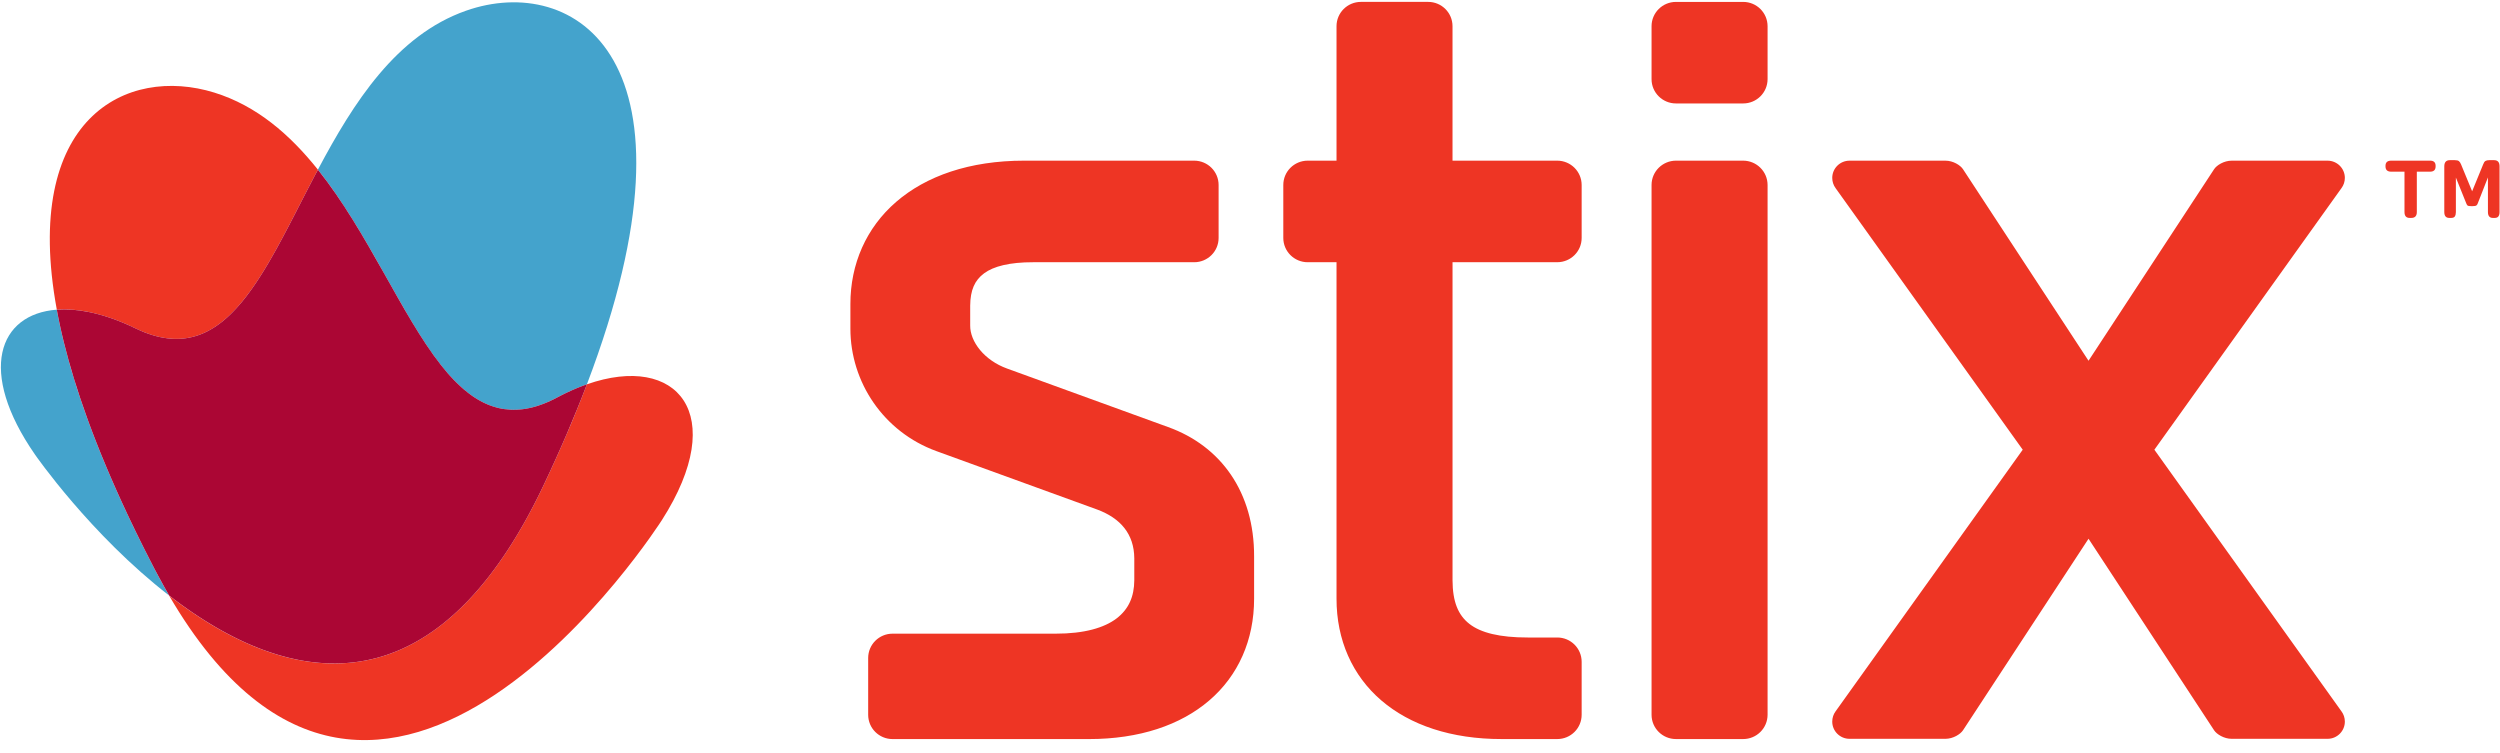
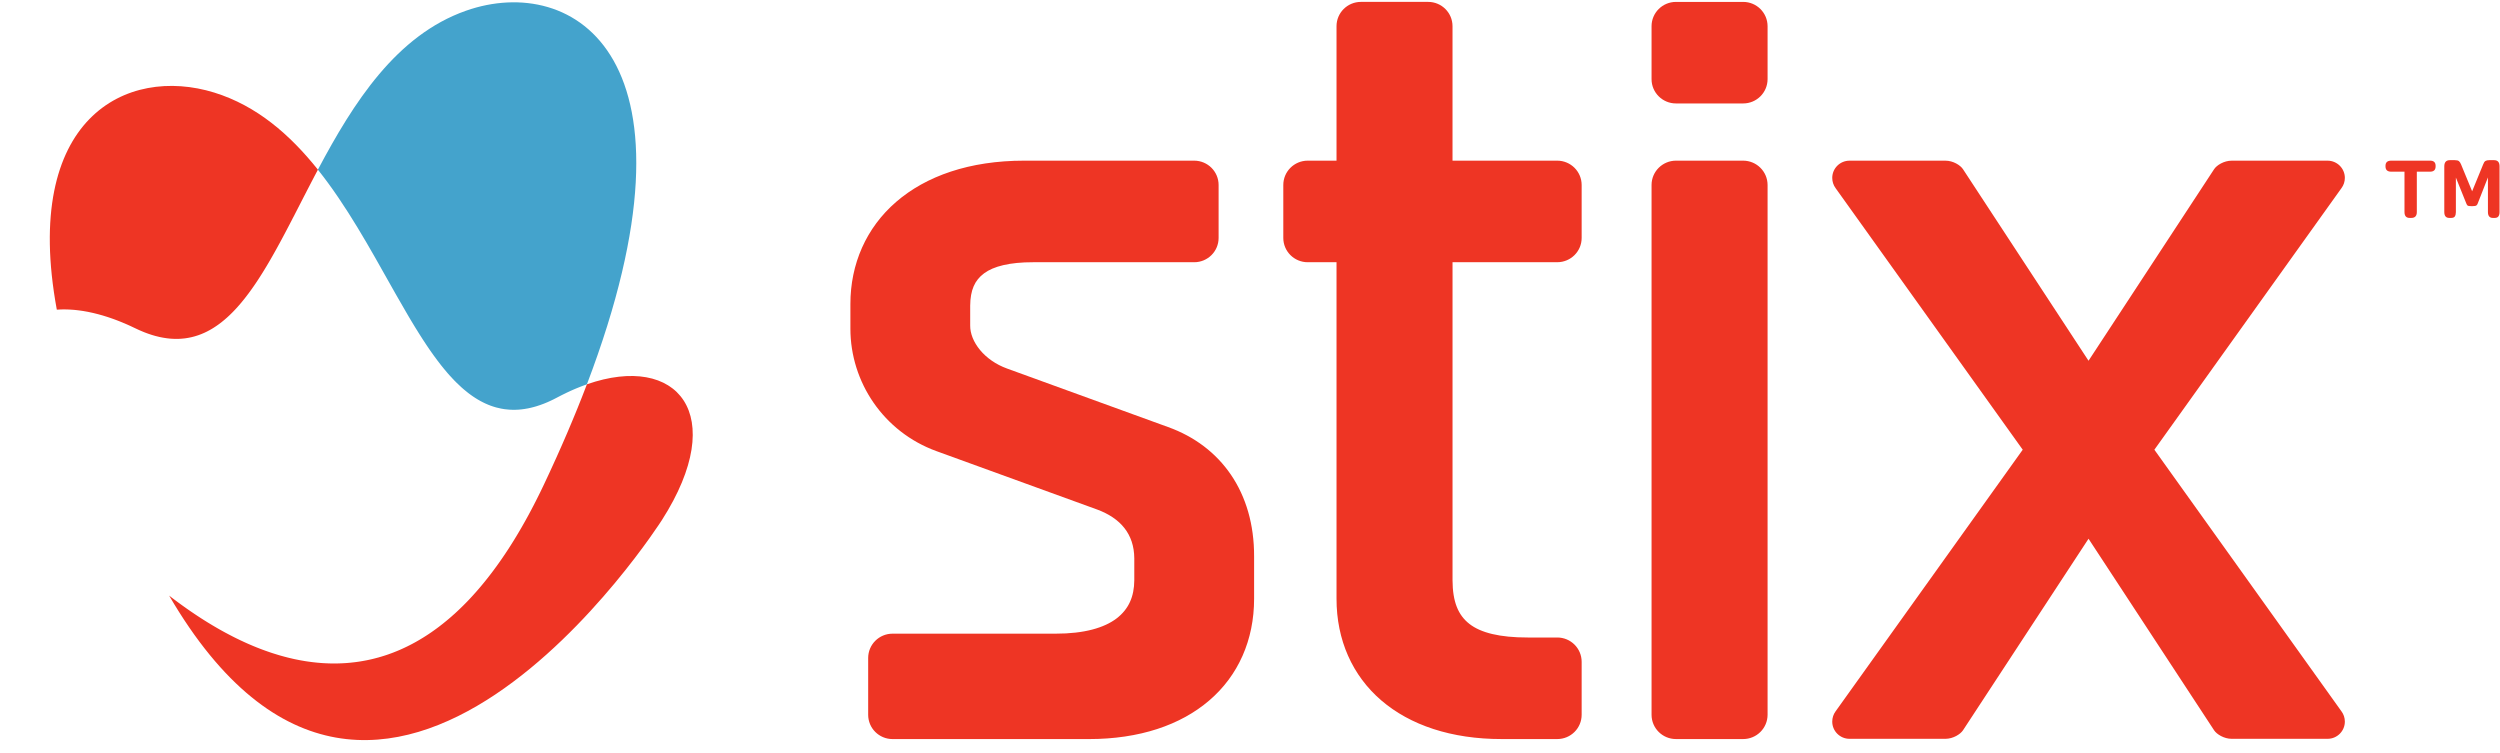
<svg xmlns="http://www.w3.org/2000/svg" width="156" height="47" viewBox="0 0 156 47" fill="none">
  <path fill-rule="evenodd" clip-rule="evenodd" d="M36.623 23.981C36.577 24.103 36.528 24.228 36.481 24.35C36.528 24.227 36.577 24.103 36.623 23.981C36.534 24.214 36.443 24.45 36.35 24.686C36.35 24.688 36.349 24.689 36.349 24.69C36.349 24.691 36.349 24.691 36.348 24.692C36.347 24.695 36.346 24.696 36.345 24.698C36.336 24.723 36.326 24.748 36.316 24.774C36.316 24.772 36.318 24.77 36.319 24.767C36.317 24.771 36.316 24.774 36.315 24.777C36.314 24.779 36.314 24.781 36.313 24.782C36.314 24.779 36.315 24.777 36.316 24.774C36.235 24.979 36.153 25.186 36.068 25.394C36.069 25.392 36.07 25.39 36.071 25.388C36.07 25.39 36.069 25.391 36.069 25.393C36.068 25.395 36.067 25.397 36.067 25.399C36.051 25.437 36.036 25.475 36.02 25.513C35.926 25.747 35.828 25.983 35.729 26.222C35.827 25.988 35.922 25.756 36.015 25.527C35.922 25.757 35.827 25.988 35.728 26.222C35.681 26.337 35.631 26.455 35.581 26.572C35.531 26.691 35.482 26.809 35.431 26.929C35.407 26.984 35.383 27.04 35.359 27.095C35.29 27.256 35.219 27.419 35.148 27.582C35.131 27.622 35.113 27.662 35.095 27.703C35.093 27.707 35.091 27.712 35.089 27.716C35.091 27.713 35.093 27.709 35.094 27.706C35.086 27.724 35.078 27.742 35.071 27.759C35.077 27.745 35.083 27.731 35.089 27.716C35.074 27.752 35.058 27.787 35.042 27.823C35.042 27.823 35.042 27.824 35.042 27.825C35.019 27.876 34.995 27.928 34.973 27.979C34.89 28.166 34.807 28.354 34.722 28.544C34.721 28.544 34.721 28.545 34.72 28.547C34.72 28.548 34.719 28.549 34.719 28.55C34.696 28.6 34.673 28.651 34.65 28.702C34.65 28.704 34.648 28.705 34.647 28.707C34.627 28.754 34.605 28.801 34.583 28.848C34.517 28.995 34.449 29.143 34.381 29.291C34.35 29.359 34.318 29.427 34.287 29.496C34.173 29.742 34.058 29.988 33.94 30.238C33.887 30.348 33.836 30.458 33.782 30.566C33.769 30.594 33.756 30.62 33.743 30.647C33.738 30.656 33.733 30.665 33.73 30.675C33.702 30.731 33.673 30.788 33.646 30.844C33.639 30.859 33.632 30.873 33.624 30.889C33.623 30.89 33.623 30.891 33.623 30.891C33.602 30.933 33.582 30.974 33.561 31.015C33.56 31.017 33.559 31.019 33.558 31.021C33.527 31.084 33.495 31.148 33.463 31.211C33.442 31.252 33.422 31.293 33.401 31.333C33.4 31.334 33.399 31.337 33.398 31.338C33.398 31.34 33.396 31.342 33.395 31.343C33.364 31.405 33.332 31.466 33.301 31.528C33.279 31.57 33.258 31.61 33.236 31.651C33.204 31.713 33.171 31.775 33.139 31.837C33.157 31.803 33.174 31.769 33.193 31.735C33.173 31.771 33.154 31.808 33.135 31.843C33.134 31.846 33.133 31.849 33.132 31.85C33.113 31.885 33.094 31.922 33.075 31.957C33.034 32.032 32.994 32.106 32.955 32.18C32.94 32.205 32.926 32.231 32.913 32.256C32.86 32.354 32.806 32.45 32.753 32.546C32.736 32.575 32.72 32.604 32.703 32.633C32.667 32.699 32.629 32.765 32.592 32.83C32.608 32.802 32.624 32.773 32.64 32.745C32.623 32.774 32.607 32.804 32.59 32.834C32.589 32.834 32.589 32.835 32.588 32.836C32.578 32.854 32.569 32.871 32.559 32.888C32.548 32.906 32.537 32.926 32.526 32.944C32.524 32.948 32.523 32.951 32.521 32.953C32.489 33.008 32.457 33.063 32.425 33.117C32.404 33.153 32.383 33.189 32.361 33.225C32.362 33.224 32.363 33.223 32.363 33.221C32.361 33.225 32.359 33.228 32.358 33.232C32.358 33.232 32.357 33.232 32.357 33.232C32.325 33.287 32.293 33.341 32.26 33.395C32.237 33.433 32.215 33.471 32.192 33.508C32.192 33.508 32.192 33.509 32.191 33.509C32.169 33.545 32.148 33.581 32.126 33.616C32.115 33.634 32.105 33.651 32.095 33.668C32.093 33.67 32.093 33.67 32.092 33.672C32.07 33.707 32.048 33.743 32.025 33.779C32.025 33.78 32.025 33.78 32.025 33.781C32.02 33.788 32.015 33.796 32.01 33.804C31.979 33.854 31.948 33.903 31.917 33.952C31.916 33.954 31.915 33.954 31.915 33.956C31.911 33.963 31.906 33.97 31.902 33.976C31.888 33.999 31.874 34.022 31.859 34.043C31.859 34.044 31.859 34.044 31.859 34.044C31.805 34.129 31.75 34.213 31.696 34.297C31.696 34.297 31.696 34.298 31.695 34.298C31.695 34.298 31.695 34.298 31.695 34.298C31.687 34.31 31.68 34.322 31.672 34.333C31.668 34.338 31.665 34.344 31.663 34.348C31.659 34.354 31.655 34.359 31.652 34.365C31.63 34.398 31.607 34.431 31.585 34.465C31.599 34.444 31.613 34.422 31.627 34.401C31.595 34.451 31.562 34.5 31.529 34.55C31.508 34.582 31.486 34.613 31.465 34.644C31.431 34.696 31.396 34.747 31.361 34.798C31.338 34.831 31.315 34.866 31.291 34.9C31.259 34.945 31.227 34.992 31.195 35.038C31.215 35.008 31.235 34.979 31.255 34.951C31.235 34.98 31.214 35.01 31.193 35.04C31.185 35.051 31.177 35.062 31.17 35.073C31.153 35.096 31.137 35.12 31.12 35.143C31.095 35.179 31.069 35.214 31.045 35.249C31.051 35.24 31.058 35.23 31.064 35.22C31.051 35.24 31.038 35.259 31.024 35.278C31.023 35.278 31.023 35.279 31.023 35.28C31.021 35.28 31.021 35.281 31.021 35.282C31.015 35.29 31.008 35.3 31.002 35.308C30.985 35.331 30.967 35.356 30.951 35.379C30.951 35.379 30.951 35.379 30.95 35.379C30.917 35.426 30.882 35.472 30.848 35.518C30.827 35.547 30.806 35.576 30.785 35.604C30.783 35.606 30.782 35.608 30.781 35.61C30.765 35.631 30.749 35.651 30.734 35.671C30.747 35.654 30.759 35.638 30.772 35.621C30.733 35.672 30.696 35.723 30.657 35.774C30.642 35.793 30.627 35.814 30.611 35.833C30.595 35.856 30.577 35.877 30.56 35.899C30.522 35.95 30.483 35.999 30.445 36.048C30.431 36.065 30.418 36.082 30.404 36.099C30.417 36.083 30.43 36.067 30.443 36.05C30.424 36.076 30.403 36.101 30.383 36.126C30.347 36.172 30.311 36.217 30.274 36.262C30.281 36.254 30.287 36.247 30.293 36.239C30.287 36.247 30.28 36.254 30.274 36.263C30.274 36.263 30.274 36.263 30.273 36.263C30.25 36.292 30.226 36.321 30.202 36.351C30.169 36.391 30.136 36.431 30.103 36.471C30.103 36.471 30.103 36.472 30.102 36.472C30.082 36.497 30.061 36.522 30.04 36.546C30.036 36.552 30.032 36.557 30.028 36.562C30.028 36.562 30.028 36.563 30.027 36.563C30.018 36.574 30.009 36.584 30 36.595C29.976 36.622 29.953 36.65 29.93 36.677C29.905 36.706 29.88 36.737 29.854 36.766C29.822 36.804 29.789 36.841 29.756 36.878C29.756 36.879 29.755 36.88 29.754 36.88C29.748 36.888 29.741 36.896 29.734 36.904C29.716 36.924 29.699 36.944 29.681 36.964C29.65 36.999 29.618 37.034 29.586 37.07C29.604 37.05 29.622 37.031 29.639 37.011C29.618 37.034 29.597 37.057 29.576 37.08C29.575 37.082 29.573 37.084 29.572 37.086C29.561 37.098 29.55 37.11 29.538 37.123C29.549 37.112 29.558 37.101 29.568 37.09C29.548 37.112 29.528 37.135 29.508 37.157C29.467 37.202 29.426 37.246 29.385 37.29C29.37 37.306 29.355 37.323 29.34 37.339C29.332 37.347 29.324 37.356 29.316 37.365C29.324 37.356 29.332 37.347 29.34 37.339C29.321 37.359 29.302 37.378 29.285 37.398C29.245 37.44 29.206 37.481 29.167 37.522C29.143 37.546 29.12 37.569 29.097 37.594C29.104 37.585 29.112 37.578 29.119 37.57C29.111 37.578 29.102 37.587 29.094 37.596C29.093 37.597 29.092 37.598 29.091 37.599C29.078 37.612 29.065 37.625 29.053 37.638C29.033 37.658 29.013 37.679 28.992 37.7C28.992 37.7 28.992 37.7 28.991 37.7C28.966 37.726 28.94 37.751 28.915 37.777C28.883 37.808 28.852 37.838 28.821 37.87C28.834 37.857 28.847 37.844 28.86 37.831C28.846 37.844 28.832 37.859 28.818 37.872L28.818 37.873C28.818 37.873 28.817 37.873 28.816 37.874C28.791 37.899 28.765 37.924 28.739 37.949C28.738 37.95 28.738 37.95 28.738 37.95C28.738 37.95 28.738 37.95 28.737 37.951C28.706 37.981 28.675 38.01 28.644 38.04C28.643 38.041 28.642 38.042 28.641 38.044C28.64 38.044 28.638 38.046 28.637 38.047C28.613 38.07 28.588 38.094 28.563 38.117C28.529 38.149 28.495 38.181 28.461 38.212C28.437 38.234 28.412 38.256 28.388 38.28C28.345 38.318 28.302 38.357 28.258 38.394C28.236 38.415 28.214 38.434 28.192 38.454C28.191 38.454 28.191 38.455 28.191 38.455C28.178 38.465 28.166 38.476 28.154 38.487C28.116 38.519 28.079 38.552 28.042 38.584C28.042 38.584 28.042 38.584 28.041 38.584C28.041 38.584 28.041 38.585 28.04 38.585C28.022 38.601 28.003 38.616 27.985 38.632C27.98 38.636 27.975 38.64 27.97 38.645C27.97 38.645 27.969 38.645 27.968 38.646C27.935 38.674 27.901 38.702 27.868 38.73C27.867 38.731 27.866 38.732 27.865 38.732C27.864 38.733 27.863 38.734 27.862 38.735C27.84 38.754 27.817 38.772 27.794 38.79C27.791 38.793 27.788 38.795 27.786 38.797C27.786 38.797 27.786 38.797 27.785 38.797C27.753 38.824 27.72 38.85 27.688 38.876C27.662 38.898 27.634 38.919 27.607 38.941C27.575 38.966 27.543 38.991 27.511 39.015C27.511 39.016 27.511 39.016 27.511 39.017C27.511 39.017 27.51 39.017 27.509 39.017C27.498 39.026 27.487 39.035 27.476 39.043C27.46 39.055 27.445 39.067 27.429 39.079V39.08C27.396 39.104 27.363 39.129 27.331 39.154C27.305 39.172 27.279 39.192 27.253 39.211C27.253 39.212 27.253 39.212 27.252 39.212C27.251 39.212 27.251 39.213 27.25 39.214C27.215 39.24 27.178 39.266 27.142 39.292C27.12 39.309 27.097 39.325 27.074 39.341C27.017 39.382 26.96 39.422 26.904 39.461C26.904 39.461 26.904 39.461 26.904 39.461C26.9 39.462 26.897 39.465 26.895 39.466C26.897 39.464 26.9 39.462 26.903 39.461C26.88 39.477 26.857 39.492 26.835 39.507C26.816 39.519 26.799 39.531 26.78 39.544C26.762 39.556 26.744 39.569 26.726 39.581C26.725 39.582 26.724 39.582 26.723 39.582C26.698 39.6 26.672 39.617 26.646 39.633C26.613 39.655 26.58 39.676 26.547 39.697C26.529 39.709 26.511 39.72 26.492 39.731C26.484 39.737 26.476 39.742 26.468 39.747C26.466 39.748 26.465 39.749 26.464 39.749C26.463 39.75 26.461 39.751 26.461 39.751C26.441 39.764 26.421 39.776 26.401 39.789C26.39 39.796 26.379 39.802 26.368 39.809C26.367 39.81 26.365 39.81 26.364 39.811C26.349 39.821 26.334 39.83 26.319 39.839C26.325 39.835 26.331 39.832 26.337 39.828C26.319 39.839 26.301 39.85 26.283 39.86C26.252 39.879 26.219 39.899 26.187 39.918C26.175 39.925 26.162 39.933 26.149 39.94C26.134 39.949 26.119 39.958 26.104 39.966C26.099 39.969 26.093 39.972 26.087 39.976C26.062 39.991 26.036 40.006 26.01 40.02C26.008 40.022 26.005 40.023 26.002 40.025C26 40.026 25.998 40.028 25.996 40.028C25.983 40.035 25.971 40.042 25.959 40.049C25.971 40.042 25.983 40.036 25.994 40.029C25.972 40.042 25.948 40.055 25.926 40.068C25.884 40.091 25.843 40.113 25.802 40.135C25.819 40.126 25.834 40.117 25.851 40.109C25.83 40.12 25.809 40.132 25.788 40.142C25.788 40.142 25.787 40.143 25.787 40.144C25.787 40.144 25.787 40.144 25.787 40.144C25.758 40.16 25.728 40.175 25.698 40.191C25.698 40.191 25.698 40.191 25.697 40.192C25.657 40.212 25.615 40.235 25.574 40.255C25.564 40.261 25.553 40.266 25.543 40.271C25.526 40.279 25.511 40.287 25.494 40.295C25.462 40.312 25.43 40.328 25.398 40.344C25.397 40.344 25.396 40.345 25.395 40.345C25.394 40.346 25.393 40.346 25.393 40.346C25.377 40.354 25.36 40.362 25.344 40.37C25.357 40.364 25.37 40.357 25.383 40.35C25.359 40.362 25.335 40.374 25.311 40.385C25.28 40.401 25.248 40.415 25.217 40.43C25.216 40.43 25.215 40.43 25.214 40.431C25.213 40.431 25.213 40.432 25.212 40.432C25.2 40.438 25.188 40.443 25.176 40.449C25.185 40.444 25.193 40.441 25.201 40.437C25.177 40.448 25.154 40.459 25.13 40.47C25.098 40.485 25.067 40.498 25.035 40.513C25.034 40.513 25.033 40.513 25.033 40.514L25.031 40.514C25.029 40.516 25.026 40.517 25.023 40.518C24.998 40.529 24.974 40.54 24.949 40.551C24.916 40.565 24.883 40.579 24.85 40.593C24.849 40.593 24.847 40.594 24.846 40.594C24.824 40.604 24.802 40.613 24.779 40.623C24.776 40.624 24.773 40.626 24.769 40.627C24.732 40.642 24.695 40.657 24.658 40.671C24.657 40.672 24.655 40.672 24.654 40.673C24.644 40.677 24.635 40.681 24.625 40.685C24.635 40.681 24.643 40.677 24.653 40.673C24.631 40.682 24.61 40.691 24.589 40.699C24.56 40.711 24.529 40.722 24.5 40.734C24.513 40.728 24.527 40.723 24.54 40.718C24.5 40.734 24.459 40.749 24.419 40.764C24.418 40.764 24.417 40.765 24.416 40.765C24.416 40.765 24.415 40.766 24.414 40.766C24.395 40.772 24.376 40.779 24.357 40.786C24.375 40.779 24.392 40.773 24.41 40.768C24.386 40.776 24.363 40.783 24.34 40.792C24.306 40.804 24.271 40.817 24.236 40.83C24.208 40.839 24.181 40.849 24.153 40.859C24.12 40.869 24.088 40.88 24.056 40.891C24.028 40.9 24.001 40.909 23.974 40.918C23.988 40.913 24.003 40.908 24.017 40.904C24.001 40.908 23.986 40.914 23.97 40.919C23.939 40.929 23.907 40.938 23.875 40.948C23.855 40.954 23.836 40.961 23.816 40.967C23.835 40.961 23.854 40.954 23.872 40.949C23.845 40.958 23.817 40.967 23.788 40.975C23.757 40.984 23.725 40.993 23.693 41.002C23.703 41 23.711 40.997 23.72 40.995C23.711 40.997 23.702 41 23.693 41.002C23.665 41.011 23.637 41.019 23.608 41.028C23.608 41.028 23.607 41.028 23.607 41.028C23.589 41.033 23.573 41.037 23.555 41.041C23.539 41.046 23.523 41.05 23.507 41.054C23.506 41.054 23.504 41.055 23.503 41.055C23.504 41.055 23.505 41.054 23.507 41.054C23.48 41.062 23.454 41.069 23.428 41.075C23.382 41.088 23.337 41.099 23.291 41.11C23.303 41.107 23.315 41.104 23.327 41.101C23.309 41.105 23.29 41.11 23.272 41.114C23.271 41.114 23.271 41.115 23.271 41.115C23.242 41.122 23.214 41.128 23.186 41.135C23.149 41.144 23.113 41.152 23.077 41.16C23.098 41.155 23.119 41.15 23.139 41.145C23.117 41.15 23.096 41.155 23.075 41.16C23.056 41.164 23.038 41.169 23.02 41.172C23.011 41.174 23.002 41.175 22.992 41.178H22.992C22.977 41.181 22.962 41.184 22.946 41.188C22.93 41.191 22.914 41.194 22.897 41.198C22.896 41.198 22.895 41.198 22.895 41.199C22.894 41.199 22.892 41.199 22.892 41.199C22.881 41.201 22.871 41.203 22.86 41.205C22.843 41.208 22.826 41.212 22.808 41.215C22.808 41.215 22.808 41.215 22.808 41.215C22.78 41.221 22.752 41.226 22.723 41.231C22.72 41.232 22.716 41.232 22.713 41.233C22.705 41.235 22.697 41.236 22.688 41.237C22.669 41.241 22.649 41.245 22.63 41.248C22.629 41.249 22.628 41.249 22.627 41.249C22.625 41.249 22.624 41.249 22.623 41.249C22.593 41.255 22.563 41.259 22.534 41.264C22.533 41.264 22.532 41.264 22.531 41.265L22.529 41.266C22.515 41.268 22.499 41.27 22.485 41.272C22.472 41.274 22.459 41.276 22.445 41.279C22.445 41.279 22.445 41.279 22.445 41.279C22.413 41.283 22.382 41.288 22.351 41.293C22.349 41.293 22.348 41.294 22.347 41.294C22.337 41.295 22.328 41.297 22.319 41.297C22.327 41.296 22.335 41.295 22.344 41.294C22.318 41.297 22.291 41.302 22.265 41.305C22.229 41.311 22.192 41.315 22.156 41.32C22.164 41.319 22.173 41.317 22.181 41.316C22.171 41.318 22.161 41.319 22.151 41.32H22.149C22.119 41.324 22.088 41.328 22.058 41.331C22.057 41.331 22.057 41.331 22.056 41.331C22.049 41.333 22.042 41.333 22.035 41.333C21.995 41.338 21.953 41.343 21.913 41.347C21.887 41.35 21.861 41.352 21.835 41.355C21.84 41.354 21.845 41.353 21.851 41.353C21.845 41.354 21.839 41.354 21.833 41.355C21.806 41.357 21.78 41.36 21.753 41.362C21.747 41.363 21.741 41.364 21.734 41.364C21.733 41.364 21.733 41.364 21.733 41.364C21.722 41.365 21.712 41.366 21.702 41.367C21.684 41.368 21.666 41.369 21.648 41.371C21.616 41.374 21.584 41.376 21.552 41.378C21.523 41.379 21.495 41.382 21.466 41.383C21.434 41.385 21.403 41.386 21.371 41.388C21.343 41.389 21.314 41.391 21.286 41.392H21.285C21.285 41.392 21.285 41.392 21.284 41.392C21.253 41.394 21.221 41.394 21.189 41.395C21.161 41.396 21.133 41.397 21.105 41.398C21.071 41.399 21.037 41.399 21.002 41.4C21.004 41.399 21.005 41.399 21.008 41.399C21.005 41.399 21.003 41.4 21.001 41.4C21.001 41.4 21.001 41.4 21 41.4C20.998 41.4 20.996 41.4 20.994 41.4C20.995 41.4 20.996 41.4 20.997 41.4C20.973 41.401 20.95 41.401 20.926 41.401C20.869 41.401 20.811 41.401 20.754 41.401C20.752 41.401 20.749 41.401 20.746 41.401C20.727 41.401 20.708 41.4 20.689 41.399C20.687 41.399 20.684 41.399 20.683 41.399C20.68 41.399 20.678 41.399 20.675 41.399C20.642 41.399 20.608 41.399 20.575 41.398C20.547 41.397 20.52 41.396 20.492 41.395C20.46 41.394 20.428 41.393 20.396 41.391C20.38 41.391 20.366 41.39 20.35 41.389C20.337 41.389 20.324 41.389 20.31 41.387C20.292 41.386 20.275 41.386 20.257 41.385C20.274 41.386 20.29 41.386 20.306 41.387C20.276 41.386 20.246 41.384 20.216 41.383C20.188 41.381 20.16 41.379 20.132 41.378C20.132 41.378 20.131 41.378 20.13 41.377C20.13 41.377 20.129 41.377 20.128 41.377C20.103 41.376 20.078 41.374 20.052 41.372C20.065 41.373 20.078 41.374 20.091 41.375C20.073 41.374 20.055 41.372 20.036 41.371C20.008 41.368 19.981 41.367 19.953 41.364H19.952C19.922 41.362 19.891 41.36 19.861 41.356C19.86 41.356 19.859 41.356 19.857 41.356C19.855 41.356 19.854 41.356 19.852 41.356C19.85 41.355 19.848 41.355 19.846 41.355C19.828 41.353 19.809 41.352 19.791 41.35C19.785 41.35 19.78 41.35 19.774 41.348C19.747 41.346 19.721 41.343 19.695 41.34C19.721 41.343 19.746 41.346 19.771 41.348C19.731 41.344 19.689 41.34 19.649 41.335C19.615 41.332 19.583 41.328 19.549 41.324C19.508 41.32 19.466 41.314 19.425 41.309C19.398 41.306 19.372 41.302 19.345 41.298C19.312 41.294 19.279 41.29 19.247 41.285C19.22 41.281 19.193 41.277 19.166 41.273C19.165 41.273 19.164 41.273 19.163 41.273L19.161 41.272C19.131 41.268 19.101 41.263 19.072 41.259C19.071 41.258 19.07 41.258 19.069 41.258C19.068 41.258 19.067 41.258 19.066 41.258C19.04 41.254 19.013 41.249 18.987 41.245L18.984 41.245C18.969 41.242 18.955 41.239 18.941 41.237C18.954 41.239 18.968 41.242 18.982 41.244C18.951 41.239 18.92 41.234 18.889 41.228C18.862 41.223 18.834 41.219 18.807 41.214C18.774 41.208 18.741 41.202 18.709 41.196C18.683 41.191 18.657 41.186 18.632 41.181C18.631 41.181 18.631 41.181 18.63 41.181C18.629 41.18 18.628 41.18 18.627 41.18C18.621 41.179 18.614 41.178 18.608 41.176C18.579 41.17 18.55 41.165 18.521 41.159C18.499 41.154 18.476 41.15 18.453 41.145C18.426 41.14 18.398 41.133 18.37 41.128C18.342 41.121 18.314 41.115 18.285 41.109C18.284 41.109 18.284 41.109 18.283 41.109C18.272 41.106 18.26 41.103 18.248 41.1C18.259 41.103 18.271 41.105 18.282 41.108C18.259 41.103 18.236 41.097 18.214 41.092C18.189 41.086 18.164 41.081 18.14 41.075C18.129 41.073 18.118 41.071 18.107 41.067C18.101 41.066 18.094 41.064 18.087 41.063C18.068 41.058 18.048 41.053 18.028 41.049C17.996 41.041 17.963 41.033 17.931 41.025C17.904 41.017 17.878 41.01 17.85 41.003C17.819 40.995 17.787 40.987 17.756 40.979C17.761 40.98 17.767 40.982 17.773 40.983C17.767 40.982 17.761 40.98 17.755 40.979C17.755 40.979 17.755 40.979 17.754 40.979C17.727 40.971 17.701 40.964 17.673 40.956C17.642 40.948 17.61 40.939 17.578 40.93C17.578 40.93 17.578 40.93 17.578 40.93C17.567 40.927 17.558 40.925 17.548 40.922C17.558 40.925 17.567 40.927 17.577 40.93C17.551 40.923 17.525 40.915 17.498 40.908C17.467 40.899 17.437 40.889 17.406 40.881C17.434 40.889 17.462 40.897 17.489 40.905C17.458 40.896 17.427 40.887 17.396 40.878C17.392 40.876 17.389 40.876 17.385 40.875C17.366 40.869 17.348 40.864 17.33 40.858C17.328 40.858 17.326 40.857 17.324 40.857C17.322 40.856 17.32 40.856 17.318 40.854C17.268 40.839 17.217 40.824 17.167 40.808C17.146 40.801 17.125 40.795 17.104 40.788C17.064 40.775 17.023 40.762 16.982 40.75C16.958 40.741 16.932 40.732 16.907 40.725C16.875 40.714 16.842 40.703 16.81 40.692C16.81 40.692 16.809 40.691 16.809 40.691C16.809 40.691 16.808 40.691 16.808 40.691C16.784 40.682 16.76 40.674 16.736 40.666C16.734 40.665 16.733 40.665 16.73 40.664C16.728 40.663 16.727 40.663 16.725 40.663C16.695 40.652 16.666 40.642 16.637 40.631C16.637 40.631 16.636 40.631 16.635 40.631C16.634 40.63 16.634 40.63 16.633 40.63C16.607 40.621 16.582 40.612 16.556 40.603C16.526 40.591 16.496 40.581 16.466 40.57C16.464 40.569 16.463 40.569 16.461 40.568C16.437 40.559 16.412 40.551 16.389 40.541C16.411 40.549 16.433 40.559 16.456 40.566C16.432 40.557 16.407 40.548 16.383 40.54C16.352 40.528 16.322 40.516 16.291 40.505C16.288 40.504 16.286 40.502 16.284 40.502C16.269 40.496 16.254 40.491 16.24 40.486C16.231 40.482 16.222 40.479 16.212 40.475H16.212C16.192 40.468 16.174 40.46 16.155 40.452C16.174 40.46 16.192 40.467 16.21 40.475C16.171 40.459 16.132 40.444 16.093 40.428C16.075 40.422 16.058 40.414 16.04 40.408C15.985 40.385 15.929 40.363 15.874 40.34C15.852 40.331 15.831 40.323 15.81 40.314C15.775 40.299 15.74 40.284 15.705 40.27C15.705 40.269 15.704 40.269 15.703 40.269C15.701 40.268 15.7 40.267 15.698 40.266C15.678 40.258 15.657 40.249 15.637 40.24C15.634 40.239 15.632 40.239 15.63 40.238C15.614 40.23 15.597 40.224 15.581 40.216C15.596 40.223 15.61 40.228 15.624 40.235C15.594 40.222 15.563 40.209 15.533 40.196C15.508 40.185 15.483 40.173 15.458 40.163C15.427 40.149 15.396 40.135 15.363 40.121C15.372 40.124 15.38 40.128 15.389 40.132C15.379 40.128 15.371 40.124 15.361 40.119C15.353 40.116 15.345 40.112 15.337 40.109C15.321 40.102 15.305 40.095 15.289 40.087C15.289 40.087 15.288 40.087 15.287 40.086C15.264 40.075 15.241 40.065 15.216 40.054C15.24 40.065 15.262 40.075 15.285 40.086C15.253 40.071 15.22 40.056 15.188 40.041C15.165 40.03 15.142 40.019 15.119 40.008C15.095 39.997 15.072 39.986 15.048 39.976C15.052 39.978 15.057 39.98 15.062 39.982C15.048 39.976 15.034 39.968 15.019 39.962C15.015 39.96 15.012 39.959 15.008 39.957C14.989 39.948 14.969 39.939 14.95 39.929C14.949 39.929 14.948 39.928 14.946 39.927C14.893 39.902 14.839 39.876 14.785 39.849C14.771 39.842 14.756 39.835 14.741 39.828C14.716 39.815 14.691 39.802 14.666 39.79C14.685 39.8 14.704 39.809 14.723 39.819C14.689 39.802 14.655 39.785 14.621 39.768C14.62 39.767 14.619 39.767 14.618 39.767C14.607 39.762 14.598 39.756 14.588 39.751C14.579 39.747 14.57 39.742 14.562 39.738C14.559 39.736 14.556 39.735 14.553 39.734C14.539 39.726 14.524 39.719 14.509 39.711C14.489 39.701 14.47 39.691 14.451 39.681C14.428 39.669 14.405 39.657 14.382 39.645C14.351 39.63 14.32 39.614 14.29 39.597C14.288 39.597 14.286 39.596 14.284 39.595C14.282 39.594 14.281 39.593 14.28 39.592C14.272 39.589 14.263 39.584 14.255 39.579C14.258 39.581 14.259 39.581 14.262 39.583C14.245 39.574 14.23 39.566 14.213 39.557C14.181 39.54 14.148 39.523 14.116 39.505C14.094 39.494 14.072 39.483 14.051 39.471C14.05 39.47 14.049 39.469 14.048 39.469C14.047 39.468 14.046 39.467 14.044 39.467C14.011 39.449 13.977 39.43 13.944 39.412C13.923 39.401 13.903 39.389 13.883 39.379C13.837 39.353 13.791 39.328 13.745 39.302C13.746 39.302 13.747 39.303 13.747 39.303C13.747 39.303 13.745 39.302 13.745 39.302C13.743 39.3 13.741 39.3 13.74 39.299C13.738 39.297 13.735 39.296 13.732 39.294C13.728 39.292 13.724 39.29 13.719 39.288C13.665 39.257 13.611 39.225 13.557 39.195C13.539 39.184 13.521 39.174 13.503 39.163C13.491 39.156 13.479 39.149 13.466 39.142C13.476 39.148 13.487 39.154 13.496 39.16C13.463 39.141 13.429 39.12 13.395 39.1C13.374 39.088 13.353 39.076 13.333 39.064C13.332 39.063 13.331 39.063 13.331 39.062C13.309 39.049 13.287 39.037 13.265 39.024C13.255 39.018 13.245 39.012 13.234 39.006C13.233 39.005 13.232 39.004 13.231 39.004C13.223 38.998 13.215 38.994 13.207 38.989C13.193 38.981 13.179 38.972 13.166 38.964C13.132 38.944 13.099 38.925 13.067 38.904C13.052 38.895 13.037 38.886 13.022 38.877C13.016 38.874 13.01 38.87 13.004 38.866C13.003 38.865 13.001 38.864 13 38.864C12.967 38.843 12.933 38.822 12.9 38.802C12.881 38.79 12.861 38.779 12.843 38.766H12.842C12.816 38.75 12.79 38.734 12.764 38.717C12.756 38.712 12.747 38.707 12.739 38.702C12.733 38.698 12.728 38.695 12.723 38.691C12.719 38.689 12.715 38.686 12.711 38.684C12.701 38.678 12.692 38.672 12.682 38.665C12.629 38.632 12.576 38.598 12.523 38.564C12.515 38.558 12.506 38.553 12.498 38.547C12.501 38.549 12.504 38.551 12.507 38.553C12.5 38.549 12.494 38.545 12.488 38.541C12.484 38.538 12.479 38.535 12.474 38.532C12.462 38.524 12.451 38.516 12.439 38.509C12.45 38.516 12.462 38.523 12.473 38.53C12.437 38.507 12.4 38.484 12.364 38.46C12.356 38.454 12.346 38.449 12.337 38.443C12.328 38.436 12.32 38.43 12.31 38.424C12.289 38.41 12.267 38.396 12.246 38.382C12.232 38.373 12.219 38.364 12.206 38.355C12.186 38.343 12.166 38.329 12.147 38.316C12.114 38.294 12.08 38.271 12.047 38.248C12.027 38.236 12.008 38.223 11.988 38.209C11.954 38.186 11.92 38.163 11.886 38.139C11.885 38.139 11.884 38.138 11.883 38.138C11.867 38.127 11.851 38.116 11.836 38.105C11.834 38.104 11.833 38.102 11.831 38.101C11.799 38.08 11.768 38.057 11.736 38.035C11.765 38.056 11.796 38.077 11.825 38.097C11.789 38.073 11.754 38.048 11.719 38.023C11.704 38.013 11.69 38.003 11.675 37.993C11.572 37.92 11.468 37.847 11.366 37.773C11.352 37.763 11.338 37.752 11.323 37.742C11.286 37.715 11.249 37.688 11.212 37.661C11.195 37.649 11.178 37.637 11.162 37.624C11.154 37.619 11.146 37.612 11.138 37.607C11.111 37.587 11.084 37.567 11.057 37.547C11.056 37.546 11.054 37.545 11.052 37.543C11.036 37.532 11.021 37.521 11.006 37.509C10.982 37.491 10.958 37.473 10.933 37.455C10.944 37.462 10.954 37.471 10.965 37.478C10.946 37.465 10.928 37.452 10.911 37.438C10.908 37.436 10.905 37.434 10.902 37.432C10.9 37.43 10.896 37.427 10.894 37.425C10.883 37.417 10.871 37.408 10.86 37.401C10.858 37.399 10.856 37.397 10.854 37.396C10.853 37.395 10.852 37.394 10.85 37.393C10.816 37.367 10.781 37.34 10.747 37.314C10.746 37.313 10.744 37.313 10.743 37.311L10.74 37.31C10.728 37.301 10.716 37.29 10.703 37.281C10.654 37.244 10.607 37.207 10.558 37.169C10.557 37.169 10.556 37.168 10.554 37.167C10.554 37.166 10.554 37.166 10.554 37.166C23.823 59.91 41.304 32.451 41.304 32.451C45.536 25.834 42.255 22.008 36.623 23.981Z" fill="#EE3524" />
-   <path fill-rule="evenodd" clip-rule="evenodd" d="M10.073 36.307C10.013 36.198 9.953 36.088 9.894 35.977C9.893 35.976 9.893 35.975 9.892 35.975C9.88 35.952 9.868 35.928 9.856 35.905C9.855 35.905 9.854 35.902 9.853 35.901C9.852 35.9 9.851 35.898 9.85 35.897C9.782 35.769 9.714 35.64 9.646 35.509C9.541 35.308 9.437 35.107 9.336 34.908C9.313 34.864 9.291 34.821 9.27 34.778C9.273 34.786 9.277 34.793 9.281 34.801C9.268 34.774 9.255 34.748 9.242 34.723C9.24 34.72 9.239 34.717 9.237 34.714C9.237 34.714 9.236 34.713 9.236 34.712C9.169 34.579 9.1 34.446 9.034 34.314C9.034 34.313 9.033 34.313 9.033 34.312C8.998 34.242 8.964 34.174 8.929 34.104C8.926 34.098 8.923 34.092 8.92 34.086C8.923 34.091 8.925 34.096 8.928 34.1C8.924 34.094 8.921 34.089 8.919 34.083C8.917 34.081 8.916 34.078 8.915 34.076C8.917 34.08 8.918 34.082 8.92 34.086C8.917 34.081 8.915 34.075 8.912 34.069C8.857 33.96 8.803 33.851 8.749 33.743C8.746 33.738 8.743 33.732 8.74 33.726C8.738 33.722 8.736 33.718 8.734 33.714C8.709 33.663 8.685 33.614 8.66 33.563C8.647 33.538 8.635 33.512 8.622 33.486C8.625 33.493 8.629 33.499 8.632 33.506C8.629 33.499 8.625 33.492 8.622 33.485C8.618 33.478 8.615 33.471 8.611 33.463C8.559 33.356 8.506 33.25 8.455 33.145C8.418 33.068 8.381 32.992 8.344 32.915C8.342 32.912 8.34 32.907 8.338 32.903C8.336 32.899 8.334 32.895 8.332 32.891C8.334 32.895 8.336 32.899 8.338 32.904C8.285 32.792 8.231 32.68 8.178 32.569C8.178 32.571 8.179 32.572 8.18 32.573C8.179 32.572 8.178 32.571 8.178 32.57C8.178 32.569 8.177 32.568 8.176 32.566C8.177 32.568 8.177 32.569 8.178 32.569C8.14 32.49 8.102 32.411 8.064 32.331C8.065 32.331 8.065 32.332 8.065 32.332C8.065 32.331 8.064 32.331 8.064 32.33C8.064 32.329 8.064 32.329 8.064 32.328C8.064 32.329 8.064 32.33 8.064 32.331C8.012 32.221 7.96 32.111 7.909 32.001C7.909 32.002 7.91 32.003 7.91 32.003C7.91 32.003 7.909 32.002 7.909 32.002C7.909 32.001 7.908 32.001 7.908 32C7.871 31.921 7.835 31.843 7.798 31.766C7.748 31.657 7.698 31.549 7.648 31.442C7.648 31.441 7.648 31.44 7.648 31.44C7.648 31.439 7.647 31.438 7.647 31.438C7.612 31.361 7.577 31.284 7.542 31.208C7.493 31.1 7.444 30.994 7.396 30.887C7.395 30.886 7.395 30.885 7.395 30.884C7.394 30.884 7.394 30.882 7.393 30.881C7.394 30.882 7.394 30.882 7.394 30.884C7.361 30.808 7.327 30.734 7.294 30.659V30.659C7.294 30.659 7.294 30.658 7.294 30.657C7.293 30.657 7.293 30.657 7.293 30.657C7.293 30.657 7.294 30.658 7.294 30.659C7.245 30.55 7.197 30.442 7.149 30.334C7.149 30.334 7.15 30.335 7.15 30.336C7.15 30.335 7.15 30.334 7.149 30.334C7.149 30.334 7.148 30.333 7.148 30.332C7.148 30.332 7.149 30.333 7.149 30.334C7.149 30.333 7.148 30.332 7.148 30.332C7.116 30.26 7.085 30.188 7.053 30.116C7.053 30.116 7.053 30.116 7.053 30.116C7.042 30.091 7.032 30.066 7.021 30.041C7.032 30.066 7.042 30.091 7.053 30.116C7.005 30.007 6.958 29.898 6.911 29.79C6.947 29.874 6.984 29.957 7.021 30.041C6.984 29.957 6.947 29.874 6.912 29.791C6.881 29.72 6.851 29.65 6.821 29.58C6.784 29.493 6.747 29.408 6.71 29.321C6.701 29.297 6.69 29.274 6.68 29.25C6.68 29.248 6.678 29.246 6.678 29.244C6.651 29.18 6.624 29.116 6.597 29.053C6.55 28.941 6.503 28.829 6.458 28.718C6.451 28.701 6.444 28.686 6.438 28.67C6.419 28.624 6.4 28.578 6.381 28.532C6.381 28.531 6.38 28.531 6.38 28.531C6.365 28.493 6.35 28.456 6.334 28.417C6.303 28.34 6.271 28.264 6.241 28.187C6.218 28.131 6.195 28.073 6.172 28.017C6.162 27.992 6.153 27.969 6.144 27.945C6.126 27.899 6.108 27.855 6.09 27.809C6.098 27.828 6.105 27.848 6.113 27.867C6.086 27.799 6.058 27.73 6.032 27.662C6.012 27.611 5.992 27.56 5.972 27.511C5.972 27.51 5.971 27.509 5.97 27.508C5.97 27.507 5.97 27.506 5.97 27.505C5.922 27.383 5.875 27.261 5.828 27.14C5.847 27.189 5.866 27.237 5.884 27.284C5.866 27.237 5.847 27.189 5.828 27.14C5.828 27.139 5.828 27.139 5.828 27.139C5.828 27.139 5.828 27.139 5.828 27.14C5.812 27.095 5.794 27.05 5.777 27.005C5.762 26.965 5.747 26.926 5.732 26.885C5.747 26.926 5.762 26.966 5.777 27.006C5.728 26.877 5.679 26.748 5.632 26.619C5.665 26.708 5.698 26.796 5.732 26.885C5.698 26.795 5.664 26.706 5.631 26.617C5.63 26.616 5.63 26.615 5.63 26.614C5.629 26.613 5.628 26.61 5.628 26.609C5.621 26.591 5.614 26.574 5.608 26.556C5.602 26.541 5.597 26.526 5.591 26.512C5.558 26.421 5.525 26.332 5.493 26.242C5.526 26.332 5.558 26.421 5.591 26.512C5.538 26.368 5.487 26.227 5.436 26.086C5.435 26.085 5.434 26.084 5.434 26.082C5.434 26.08 5.433 26.078 5.432 26.077C5.426 26.059 5.419 26.041 5.412 26.023C5.274 25.639 5.144 25.262 5.019 24.89C4.999 24.833 4.98 24.775 4.96 24.717C4.915 24.582 4.872 24.447 4.828 24.312C4.813 24.264 4.797 24.216 4.782 24.169C4.775 24.148 4.769 24.127 4.762 24.106C4.654 23.765 4.551 23.43 4.454 23.101C4.551 23.429 4.653 23.764 4.761 24.102C4.65 23.753 4.543 23.407 4.445 23.068C4.448 23.079 4.451 23.09 4.454 23.101C4.439 23.05 4.425 23 4.411 22.949C4.367 22.799 4.323 22.648 4.282 22.499C4.289 22.525 4.297 22.552 4.305 22.578C4.288 22.52 4.273 22.462 4.257 22.405C4.264 22.432 4.271 22.459 4.279 22.486C4.176 22.116 4.081 21.753 3.992 21.398C3.992 21.397 3.992 21.397 3.992 21.397V21.396C3.992 21.395 3.992 21.395 3.992 21.394V21.395C3.992 21.394 3.991 21.393 3.991 21.392C3.956 21.251 3.922 21.111 3.889 20.972C3.889 20.968 3.888 20.966 3.887 20.962C3.888 20.966 3.889 20.969 3.889 20.972C3.889 20.968 3.888 20.965 3.887 20.962C3.887 20.962 3.887 20.962 3.887 20.962C3.887 20.962 3.887 20.962 3.887 20.962V20.961C3.887 20.961 3.887 20.961 3.887 20.961C3.883 20.946 3.88 20.931 3.877 20.917C3.877 20.92 3.878 20.924 3.879 20.927C3.849 20.801 3.821 20.677 3.793 20.553C3.82 20.673 3.848 20.795 3.877 20.917C3.848 20.794 3.82 20.673 3.793 20.552C3.792 20.549 3.791 20.546 3.791 20.543C3.79 20.542 3.79 20.541 3.79 20.54C3.775 20.473 3.761 20.406 3.747 20.339C3.732 20.273 3.717 20.205 3.703 20.138L3.701 20.126C3.673 19.993 3.645 19.861 3.619 19.729C3.619 19.727 3.619 19.724 3.618 19.721C3.592 19.588 3.567 19.456 3.542 19.325V19.324C3.542 19.324 3.542 19.325 3.542 19.326C3.542 19.325 3.542 19.324 3.542 19.324C-0.092 19.596 -1.423 23.167 2.183 28.364C2.183 28.364 5.636 33.359 10.557 37.164C10.335 36.784 10.114 36.389 9.895 35.981C9.955 36.091 10.014 36.2 10.073 36.307Z" fill="#44A3CC" />
  <path fill-rule="evenodd" clip-rule="evenodd" d="M19.838 10.59C19.838 10.591 19.839 10.591 19.84 10.592C19.84 10.592 19.84 10.593 19.841 10.593C19.839 10.592 19.839 10.591 19.838 10.59C19.84 10.592 19.842 10.595 19.844 10.597C21.634 12.843 23.087 15.503 24.469 17.954C24.301 17.655 24.132 17.355 23.96 17.051C24.453 17.926 24.933 18.784 25.412 19.599C25.419 19.61 25.425 19.622 25.433 19.634C25.459 19.68 25.487 19.726 25.513 19.771C25.518 19.778 25.522 19.785 25.526 19.793C25.564 19.856 25.602 19.92 25.64 19.984C25.651 20.003 25.663 20.022 25.674 20.041C25.697 20.08 25.721 20.118 25.744 20.157C25.748 20.163 25.752 20.169 25.756 20.176C25.793 20.238 25.831 20.3 25.868 20.362C25.882 20.385 25.896 20.408 25.91 20.43C25.927 20.459 25.945 20.487 25.962 20.515C25.972 20.53 25.98 20.545 25.99 20.559C26.026 20.617 26.062 20.676 26.098 20.733C26.104 20.742 26.11 20.752 26.115 20.761C26.132 20.788 26.15 20.815 26.167 20.843C26.185 20.872 26.203 20.9 26.221 20.928C26.258 20.986 26.295 21.044 26.332 21.101C26.337 21.109 26.341 21.118 26.347 21.125C26.364 21.153 26.382 21.18 26.4 21.208C26.42 21.238 26.439 21.267 26.459 21.297C26.493 21.349 26.527 21.401 26.562 21.453C26.569 21.465 26.577 21.477 26.585 21.489C26.598 21.509 26.611 21.528 26.624 21.547C26.648 21.583 26.672 21.617 26.696 21.654C26.729 21.702 26.762 21.752 26.795 21.799C26.797 21.802 26.799 21.805 26.801 21.808C26.811 21.822 26.821 21.837 26.831 21.851C26.866 21.902 26.901 21.951 26.936 22.001C26.97 22.049 27.004 22.097 27.038 22.144C27.048 22.159 27.058 22.173 27.069 22.188C27.109 22.244 27.15 22.299 27.191 22.352C27.219 22.392 27.247 22.431 27.276 22.469C27.285 22.48 27.293 22.491 27.302 22.503C27.365 22.587 27.429 22.671 27.493 22.752C27.498 22.758 27.502 22.765 27.507 22.77C27.506 22.769 27.505 22.767 27.503 22.767C27.506 22.768 27.507 22.771 27.509 22.774C27.509 22.772 27.507 22.771 27.507 22.77C27.507 22.771 27.507 22.771 27.508 22.772C27.509 22.774 27.511 22.775 27.512 22.776C27.512 22.777 27.513 22.778 27.513 22.779L27.511 22.775C27.513 22.778 27.516 22.782 27.518 22.785C27.517 22.783 27.515 22.781 27.513 22.779C27.535 22.806 27.557 22.832 27.579 22.86C27.616 22.906 27.653 22.953 27.691 22.999C27.699 23.008 27.705 23.017 27.713 23.026C27.707 23.018 27.7 23.009 27.693 23.001C27.707 23.019 27.721 23.035 27.736 23.053C27.729 23.044 27.721 23.036 27.714 23.028C27.721 23.037 27.729 23.045 27.736 23.053C27.795 23.124 27.854 23.195 27.913 23.263C27.914 23.264 27.916 23.267 27.917 23.267C27.917 23.268 27.918 23.268 27.918 23.268C27.918 23.269 27.919 23.27 27.919 23.27C27.919 23.27 27.919 23.27 27.918 23.27C27.919 23.27 27.92 23.271 27.921 23.272C27.92 23.272 27.919 23.271 27.919 23.27C27.922 23.273 27.923 23.275 27.926 23.278C27.926 23.278 27.926 23.278 27.927 23.279C27.927 23.28 27.927 23.28 27.927 23.281C27.958 23.315 27.988 23.349 28.019 23.383C28.032 23.399 28.045 23.414 28.059 23.429C28.059 23.429 28.059 23.429 28.059 23.43H28.06C28.06 23.43 28.061 23.431 28.061 23.431V23.432C28.062 23.433 28.062 23.433 28.063 23.433L28.062 23.433C28.153 23.533 28.244 23.631 28.336 23.727C28.335 23.726 28.335 23.725 28.334 23.724C28.335 23.726 28.336 23.727 28.337 23.727C28.336 23.727 28.336 23.727 28.336 23.727C28.336 23.727 28.337 23.727 28.337 23.728C28.337 23.728 28.337 23.729 28.338 23.729C28.342 23.733 28.346 23.737 28.35 23.741C28.346 23.737 28.343 23.734 28.34 23.73C28.343 23.735 28.347 23.738 28.351 23.742C28.351 23.741 28.35 23.741 28.35 23.741C28.35 23.741 28.351 23.741 28.351 23.742C28.351 23.742 28.351 23.742 28.351 23.743C28.361 23.752 28.371 23.762 28.381 23.772C28.412 23.804 28.443 23.836 28.475 23.867C28.45 23.843 28.426 23.818 28.401 23.793C28.427 23.818 28.451 23.844 28.477 23.869C28.481 23.873 28.485 23.878 28.489 23.881C28.521 23.913 28.553 23.942 28.584 23.972C28.552 23.942 28.52 23.912 28.489 23.881C28.581 23.972 28.673 24.058 28.767 24.143C28.726 24.107 28.685 24.07 28.645 24.032C28.685 24.07 28.725 24.106 28.765 24.142C28.771 24.148 28.777 24.153 28.783 24.159C28.824 24.196 28.865 24.232 28.906 24.267C28.906 24.268 28.907 24.268 28.907 24.268C28.913 24.274 28.919 24.279 28.926 24.284C28.936 24.294 28.948 24.302 28.958 24.312C28.948 24.303 28.937 24.295 28.927 24.286C29.009 24.356 29.092 24.423 29.176 24.489C29.176 24.489 29.176 24.489 29.176 24.489C29.186 24.497 29.196 24.506 29.206 24.514C29.2 24.508 29.193 24.503 29.187 24.498C29.194 24.503 29.201 24.508 29.207 24.514C29.207 24.514 29.208 24.514 29.208 24.514C29.214 24.519 29.22 24.524 29.226 24.529C29.238 24.537 29.25 24.546 29.262 24.556C29.29 24.576 29.317 24.597 29.344 24.617C29.333 24.609 29.323 24.601 29.312 24.593C29.323 24.602 29.336 24.61 29.348 24.619C29.35 24.621 29.352 24.622 29.354 24.624C29.36 24.629 29.368 24.634 29.374 24.639C29.42 24.672 29.466 24.704 29.512 24.736C29.511 24.735 29.509 24.733 29.507 24.733C29.508 24.733 29.509 24.734 29.511 24.735C29.512 24.736 29.513 24.737 29.515 24.738L29.514 24.738C29.551 24.762 29.587 24.787 29.625 24.81C29.588 24.787 29.551 24.762 29.515 24.738C29.563 24.771 29.612 24.803 29.66 24.834V24.834C29.667 24.838 29.673 24.843 29.68 24.846C29.721 24.873 29.763 24.899 29.804 24.923C29.803 24.923 29.802 24.922 29.801 24.921C29.802 24.922 29.802 24.922 29.803 24.923C29.804 24.923 29.804 24.923 29.805 24.923C29.81 24.926 29.816 24.93 29.821 24.933C29.826 24.936 29.831 24.939 29.835 24.941C29.831 24.939 29.826 24.936 29.822 24.933C29.826 24.936 29.832 24.939 29.837 24.942C29.845 24.946 29.852 24.951 29.861 24.956C29.852 24.951 29.844 24.946 29.835 24.941C29.848 24.949 29.86 24.955 29.872 24.962C29.902 24.98 29.932 24.997 29.961 25.013C29.962 25.013 29.962 25.013 29.962 25.013C29.962 25.013 29.962 25.014 29.963 25.014C29.963 25.014 29.964 25.014 29.964 25.014C29.969 25.018 29.975 25.02 29.98 25.024C30.02 25.045 30.06 25.066 30.1 25.086C30.061 25.067 30.021 25.046 29.983 25.025C30.024 25.047 30.065 25.069 30.108 25.09C30.115 25.094 30.123 25.098 30.13 25.102C30.124 25.099 30.118 25.096 30.111 25.092C30.117 25.096 30.123 25.098 30.129 25.102C30.136 25.105 30.14 25.108 30.147 25.11C30.147 25.11 30.146 25.11 30.146 25.11C30.188 25.131 30.231 25.151 30.273 25.171C30.239 25.156 30.206 25.139 30.172 25.123C30.207 25.139 30.242 25.157 30.277 25.173C30.287 25.178 30.297 25.182 30.307 25.187C30.309 25.187 30.31 25.188 30.311 25.188C30.353 25.207 30.394 25.225 30.435 25.242C30.434 25.242 30.434 25.242 30.433 25.241C30.432 25.241 30.432 25.241 30.432 25.241C30.433 25.241 30.434 25.242 30.435 25.242C30.438 25.244 30.442 25.245 30.445 25.247C30.451 25.249 30.456 25.251 30.461 25.254C30.487 25.264 30.513 25.273 30.538 25.283C30.563 25.293 30.589 25.304 30.614 25.314C30.617 25.314 30.618 25.315 30.621 25.316C30.622 25.316 30.622 25.316 30.624 25.316C30.671 25.334 30.718 25.35 30.765 25.365C30.777 25.369 30.789 25.373 30.802 25.377C30.802 25.377 30.801 25.377 30.801 25.376C30.801 25.377 30.802 25.377 30.803 25.377C30.843 25.39 30.884 25.402 30.925 25.414H30.925C30.929 25.415 30.933 25.416 30.936 25.417C30.945 25.42 30.951 25.422 30.959 25.424C30.957 25.423 30.955 25.422 30.954 25.422C30.955 25.422 30.957 25.423 30.959 25.424C31.062 25.452 31.166 25.476 31.271 25.497C31.279 25.498 31.285 25.499 31.293 25.5C31.298 25.501 31.304 25.502 31.31 25.503C31.351 25.511 31.392 25.518 31.433 25.524C31.446 25.526 31.46 25.528 31.474 25.531C31.474 25.531 31.474 25.531 31.474 25.531C31.474 25.531 31.474 25.531 31.474 25.531H31.474C31.476 25.531 31.478 25.531 31.479 25.531C31.498 25.534 31.517 25.536 31.536 25.538C31.603 25.547 31.668 25.553 31.734 25.558C31.754 25.56 31.772 25.561 31.792 25.563C31.792 25.563 31.794 25.563 31.796 25.563C31.795 25.563 31.795 25.563 31.794 25.563C31.795 25.563 31.795 25.563 31.796 25.563C31.809 25.564 31.822 25.565 31.835 25.565C31.878 25.568 31.92 25.569 31.963 25.57C31.973 25.57 31.983 25.571 31.992 25.571C31.997 25.571 32.002 25.571 32.007 25.571C32.008 25.571 32.008 25.571 32.008 25.571C32.056 25.571 32.105 25.571 32.153 25.57C32.155 25.57 32.156 25.57 32.157 25.57C32.118 25.571 32.08 25.571 32.041 25.571C32.08 25.571 32.118 25.571 32.157 25.57C32.157 25.57 32.157 25.57 32.157 25.57C32.158 25.57 32.16 25.57 32.16 25.57C32.164 25.57 32.168 25.57 32.173 25.57C32.229 25.569 32.286 25.566 32.342 25.563C32.355 25.561 32.367 25.56 32.38 25.56C32.412 25.557 32.443 25.554 32.474 25.551C32.444 25.554 32.415 25.557 32.386 25.559C32.422 25.556 32.458 25.553 32.496 25.549C32.502 25.549 32.508 25.549 32.514 25.547C32.516 25.547 32.52 25.547 32.522 25.547C32.532 25.546 32.541 25.545 32.55 25.544C32.554 25.543 32.557 25.543 32.561 25.542C32.562 25.542 32.562 25.542 32.563 25.542C32.563 25.542 32.563 25.542 32.563 25.542C32.603 25.538 32.644 25.532 32.683 25.526C32.691 25.526 32.698 25.524 32.706 25.523C32.702 25.523 32.699 25.524 32.696 25.525C32.698 25.524 32.7 25.524 32.702 25.523C32.709 25.523 32.717 25.522 32.725 25.521C32.728 25.521 32.731 25.52 32.733 25.52C32.792 25.51 32.851 25.5 32.909 25.489C32.911 25.489 32.913 25.489 32.914 25.489C32.924 25.487 32.934 25.485 32.943 25.483C32.939 25.483 32.936 25.485 32.932 25.485C32.936 25.485 32.94 25.483 32.945 25.483C32.992 25.473 33.039 25.463 33.087 25.452C33.103 25.449 33.12 25.445 33.138 25.441C33.184 25.43 33.231 25.418 33.278 25.405C33.291 25.402 33.304 25.399 33.317 25.395C33.304 25.399 33.292 25.402 33.279 25.405C33.292 25.401 33.305 25.399 33.318 25.395C33.318 25.395 33.318 25.395 33.318 25.395H33.319H33.318C33.379 25.378 33.44 25.361 33.501 25.342C33.502 25.341 33.502 25.341 33.503 25.341C33.502 25.341 33.502 25.341 33.501 25.342C33.502 25.341 33.503 25.341 33.504 25.341C33.511 25.338 33.518 25.336 33.526 25.334C33.521 25.335 33.514 25.338 33.508 25.339C33.514 25.337 33.522 25.335 33.529 25.332C33.581 25.316 33.632 25.3 33.684 25.281C33.691 25.279 33.697 25.276 33.704 25.275C33.715 25.271 33.726 25.267 33.737 25.263C33.783 25.247 33.829 25.23 33.875 25.212C33.829 25.23 33.781 25.247 33.736 25.263C33.784 25.247 33.833 25.229 33.881 25.21C33.88 25.21 33.879 25.211 33.878 25.211C33.895 25.206 33.911 25.199 33.927 25.193C33.989 25.168 34.053 25.143 34.117 25.115C34.12 25.114 34.124 25.113 34.127 25.111C34.129 25.11 34.131 25.11 34.133 25.109C34.19 25.084 34.247 25.059 34.305 25.032C34.253 25.056 34.202 25.079 34.151 25.101C34.203 25.078 34.255 25.055 34.307 25.031C34.317 25.027 34.328 25.021 34.339 25.017C34.328 25.021 34.318 25.027 34.307 25.031C34.323 25.024 34.339 25.017 34.355 25.009C34.356 25.009 34.357 25.008 34.359 25.007C34.36 25.007 34.36 25.007 34.361 25.007C34.382 24.996 34.403 24.986 34.424 24.976C34.422 24.977 34.42 24.978 34.418 24.979C34.432 24.972 34.446 24.966 34.46 24.959C34.475 24.952 34.49 24.945 34.506 24.937C34.518 24.931 34.53 24.925 34.543 24.919C34.548 24.916 34.552 24.914 34.558 24.911C34.624 24.878 34.69 24.845 34.756 24.809C34.759 24.808 34.762 24.806 34.765 24.804C34.762 24.806 34.759 24.808 34.756 24.809C34.763 24.805 34.77 24.802 34.778 24.798C34.778 24.798 34.78 24.797 34.78 24.796C34.815 24.778 34.85 24.762 34.883 24.743C34.934 24.717 34.985 24.69 35.036 24.664C35.068 24.647 35.101 24.631 35.133 24.616C35.194 24.585 35.254 24.556 35.315 24.527C35.319 24.525 35.323 24.523 35.328 24.52C35.323 24.523 35.317 24.525 35.312 24.528C35.35 24.51 35.388 24.492 35.426 24.473C35.427 24.473 35.427 24.473 35.427 24.473C35.428 24.473 35.429 24.472 35.431 24.472C35.484 24.447 35.538 24.422 35.591 24.397C35.555 24.414 35.52 24.43 35.484 24.447C35.522 24.43 35.559 24.413 35.596 24.395H35.597C35.649 24.372 35.7 24.349 35.752 24.325C35.816 24.297 35.882 24.269 35.946 24.242C35.95 24.24 35.954 24.239 35.958 24.237C35.973 24.231 35.987 24.225 36.002 24.22C35.993 24.223 35.984 24.227 35.975 24.23C36.017 24.213 36.059 24.196 36.102 24.179C36.068 24.192 36.035 24.205 36.002 24.22C36.034 24.206 36.067 24.193 36.1 24.18C36.135 24.165 36.17 24.151 36.206 24.137C36.222 24.131 36.237 24.125 36.253 24.119C36.236 24.125 36.221 24.131 36.205 24.137C36.259 24.116 36.312 24.095 36.365 24.075C36.328 24.09 36.29 24.104 36.253 24.119C36.29 24.104 36.329 24.088 36.367 24.075C36.367 24.075 36.366 24.075 36.366 24.075C36.367 24.075 36.367 24.075 36.367 24.075C36.393 24.065 36.419 24.056 36.444 24.046C36.426 24.052 36.408 24.059 36.39 24.066C36.413 24.058 36.434 24.05 36.455 24.042C36.511 24.021 36.568 24.001 36.623 23.981C36.577 23.998 36.531 24.014 36.485 24.032C36.531 24.014 36.577 23.998 36.623 23.981C44.406 3.536 35.781 -1.691 29.078 0.669C24.726 2.201 22.063 6.393 19.836 10.588L19.837 10.59C19.837 10.59 19.838 10.59 19.838 10.59Z" fill="#44A3CC" />
  <path fill-rule="evenodd" clip-rule="evenodd" d="M3.77 19.311C3.801 19.311 3.833 19.311 3.865 19.309C3.922 19.308 3.979 19.307 4.036 19.307C4.025 19.307 4.014 19.307 4.004 19.307C4.078 19.307 4.152 19.308 4.228 19.311C4.196 19.31 4.165 19.31 4.133 19.309C4.186 19.31 4.238 19.311 4.291 19.314C4.328 19.316 4.364 19.317 4.4 19.32C4.452 19.322 4.504 19.326 4.556 19.331C4.532 19.328 4.508 19.326 4.485 19.324C4.562 19.33 4.639 19.336 4.717 19.344C4.7 19.343 4.684 19.341 4.667 19.34C4.72 19.345 4.772 19.35 4.825 19.357C4.864 19.361 4.903 19.365 4.941 19.371C4.997 19.378 5.054 19.386 5.111 19.395C5.068 19.388 5.025 19.382 4.983 19.376C5.063 19.387 5.145 19.399 5.228 19.412C5.224 19.412 5.22 19.411 5.217 19.411C5.301 19.425 5.387 19.44 5.475 19.457C5.476 19.457 5.478 19.458 5.48 19.458C5.483 19.459 5.487 19.46 5.491 19.46C5.492 19.46 5.494 19.46 5.494 19.461C5.498 19.462 5.502 19.463 5.506 19.464C5.511 19.464 5.516 19.465 5.52 19.466C5.519 19.466 5.519 19.466 5.518 19.466C5.519 19.466 5.519 19.466 5.519 19.466C5.519 19.466 5.52 19.466 5.521 19.467C5.521 19.466 5.52 19.466 5.52 19.466C5.607 19.484 5.694 19.502 5.782 19.523C5.783 19.523 5.783 19.523 5.783 19.523C5.783 19.523 5.783 19.523 5.783 19.523C5.801 19.527 5.818 19.531 5.835 19.535C5.839 19.536 5.844 19.537 5.848 19.538C5.847 19.538 5.846 19.537 5.845 19.537C5.846 19.537 5.846 19.537 5.846 19.537C5.847 19.538 5.848 19.538 5.848 19.538C5.925 19.556 6.002 19.575 6.08 19.596C6.015 19.578 5.95 19.563 5.885 19.547C5.95 19.563 6.015 19.578 6.08 19.596C6.083 19.596 6.084 19.596 6.086 19.597C6.096 19.6 6.107 19.603 6.117 19.605C6.134 19.61 6.151 19.614 6.167 19.619C6.166 19.619 6.164 19.617 6.163 19.617C6.164 19.617 6.165 19.617 6.166 19.619C6.167 19.619 6.169 19.619 6.17 19.62C6.169 19.619 6.168 19.619 6.167 19.619C6.173 19.62 6.179 19.622 6.185 19.624C6.25 19.642 6.316 19.66 6.383 19.679C6.416 19.689 6.449 19.699 6.482 19.709C6.483 19.709 6.484 19.709 6.485 19.71C6.485 19.71 6.486 19.71 6.487 19.71C6.52 19.72 6.554 19.731 6.587 19.742C6.622 19.753 6.657 19.763 6.692 19.774C6.729 19.786 6.766 19.798 6.803 19.811C6.871 19.834 6.938 19.857 7.006 19.881C7.045 19.895 7.085 19.908 7.124 19.923C7.191 19.948 7.259 19.973 7.326 19.999C7.367 20.015 7.408 20.03 7.448 20.047C7.467 20.054 7.486 20.062 7.504 20.07C7.486 20.062 7.467 20.054 7.449 20.047C7.515 20.073 7.582 20.101 7.648 20.128C7.651 20.129 7.653 20.13 7.656 20.131L7.661 20.134C7.658 20.133 7.656 20.131 7.654 20.131C7.676 20.14 7.698 20.149 7.72 20.159C7.735 20.164 7.75 20.171 7.764 20.176C7.768 20.178 7.772 20.18 7.776 20.181C7.85 20.213 7.926 20.247 8.002 20.28C8.022 20.29 8.042 20.298 8.062 20.308C8.078 20.314 8.092 20.321 8.107 20.327C8.217 20.378 8.329 20.43 8.44 20.484C8.523 20.524 8.604 20.562 8.685 20.598C8.71 20.609 8.736 20.62 8.762 20.631C8.816 20.655 8.871 20.678 8.925 20.7C8.925 20.701 8.925 20.701 8.925 20.701C8.926 20.701 8.927 20.701 8.927 20.701C8.927 20.701 8.926 20.701 8.926 20.701C8.937 20.705 8.948 20.71 8.959 20.714C8.977 20.721 8.996 20.728 9.013 20.736C9.06 20.754 9.107 20.772 9.154 20.789C9.107 20.772 9.06 20.754 9.013 20.736C9.064 20.755 9.113 20.774 9.163 20.792C9.164 20.792 9.164 20.792 9.164 20.792C9.165 20.793 9.165 20.793 9.166 20.794C9.172 20.796 9.179 20.798 9.186 20.801C9.208 20.809 9.23 20.818 9.252 20.825C9.252 20.825 9.252 20.825 9.252 20.825C9.252 20.825 9.252 20.825 9.252 20.825C9.256 20.826 9.261 20.828 9.265 20.829C9.314 20.846 9.363 20.862 9.411 20.878C9.367 20.864 9.323 20.849 9.278 20.834C9.323 20.849 9.367 20.864 9.411 20.878C9.435 20.886 9.46 20.895 9.484 20.902C9.56 20.926 9.635 20.948 9.71 20.968C9.713 20.968 9.715 20.97 9.718 20.97C9.715 20.97 9.713 20.969 9.71 20.968C9.713 20.969 9.716 20.97 9.718 20.97C9.719 20.97 9.719 20.97 9.72 20.97C9.719 20.97 9.719 20.97 9.719 20.97C9.72 20.97 9.72 20.97 9.722 20.97C9.775 20.985 9.827 20.997 9.879 21.009C9.897 21.013 9.915 21.019 9.933 21.023C9.941 21.024 9.948 21.026 9.956 21.028C9.948 21.026 9.941 21.024 9.934 21.023C9.947 21.026 9.961 21.029 9.975 21.031C9.985 21.033 9.995 21.036 10.005 21.038C10.055 21.049 10.105 21.059 10.154 21.067C10.181 21.073 10.208 21.077 10.235 21.081C10.281 21.089 10.328 21.097 10.374 21.102C10.4 21.107 10.427 21.11 10.453 21.113C10.497 21.119 10.54 21.123 10.583 21.127C10.588 21.127 10.592 21.128 10.596 21.128C10.595 21.128 10.594 21.128 10.593 21.128C10.595 21.128 10.597 21.128 10.6 21.128C10.605 21.129 10.611 21.129 10.616 21.13C10.632 21.131 10.648 21.133 10.665 21.134C10.658 21.134 10.651 21.133 10.643 21.132C10.651 21.133 10.658 21.134 10.665 21.134C10.735 21.139 10.803 21.143 10.872 21.145C10.879 21.145 10.885 21.145 10.893 21.145C10.954 21.148 11.016 21.148 11.076 21.147C11.098 21.146 11.121 21.145 11.143 21.145C11.189 21.143 11.234 21.141 11.279 21.138C11.303 21.136 11.328 21.134 11.353 21.132C11.353 21.132 11.353 21.132 11.353 21.132C11.396 21.129 11.438 21.125 11.481 21.12C11.481 21.12 11.481 21.12 11.481 21.12C11.505 21.117 11.529 21.114 11.553 21.112C11.598 21.105 11.643 21.099 11.689 21.09C11.697 21.089 11.706 21.088 11.715 21.087C11.726 21.085 11.736 21.084 11.747 21.081C11.799 21.072 11.851 21.061 11.903 21.05C11.914 21.047 11.926 21.045 11.937 21.043C11.945 21.041 11.952 21.038 11.96 21.037C11.965 21.036 11.971 21.034 11.976 21.033C12.027 21.021 12.076 21.009 12.125 20.995C12.144 20.99 12.162 20.984 12.181 20.979C12.162 20.984 12.144 20.99 12.126 20.994C12.145 20.989 12.165 20.983 12.184 20.977C12.185 20.977 12.186 20.977 12.187 20.977C12.207 20.971 12.226 20.964 12.246 20.958C12.268 20.951 12.29 20.945 12.312 20.937C12.329 20.932 12.346 20.926 12.364 20.921C12.369 20.919 12.374 20.917 12.38 20.915C12.4 20.907 12.422 20.899 12.442 20.892C12.461 20.884 12.48 20.878 12.498 20.871C12.52 20.863 12.542 20.855 12.564 20.846C12.607 20.828 12.65 20.81 12.691 20.792H12.692C12.71 20.784 12.726 20.777 12.743 20.77C12.746 20.768 12.75 20.766 12.753 20.765C12.75 20.766 12.747 20.768 12.744 20.77C12.788 20.749 12.833 20.728 12.877 20.706C12.891 20.699 12.905 20.693 12.919 20.686C12.923 20.684 12.927 20.682 12.93 20.68C12.933 20.678 12.936 20.677 12.94 20.675C12.938 20.676 12.935 20.677 12.934 20.678C12.937 20.677 12.94 20.674 12.942 20.674C12.972 20.659 13 20.643 13.029 20.628C13.002 20.642 12.976 20.656 12.949 20.67C12.981 20.654 13.013 20.636 13.045 20.619C13.061 20.611 13.077 20.602 13.093 20.594C13.079 20.602 13.065 20.608 13.051 20.616C13.065 20.608 13.079 20.602 13.093 20.594C13.112 20.583 13.131 20.571 13.15 20.56C13.157 20.557 13.164 20.552 13.171 20.548C13.163 20.552 13.157 20.557 13.149 20.561C13.159 20.555 13.169 20.549 13.18 20.543C13.208 20.526 13.236 20.511 13.265 20.493C13.242 20.507 13.219 20.52 13.197 20.533C13.22 20.519 13.243 20.506 13.266 20.492C13.273 20.488 13.281 20.483 13.287 20.478C13.281 20.483 13.273 20.487 13.266 20.492C13.282 20.483 13.297 20.473 13.312 20.464C13.318 20.46 13.323 20.457 13.328 20.454C13.335 20.45 13.342 20.445 13.349 20.44C13.379 20.421 13.409 20.401 13.439 20.382C13.424 20.392 13.409 20.401 13.395 20.41C13.409 20.401 13.424 20.392 13.438 20.382C13.458 20.369 13.478 20.356 13.498 20.342C13.534 20.318 13.57 20.292 13.606 20.267C13.607 20.266 13.608 20.266 13.608 20.265H13.608C13.612 20.262 13.615 20.26 13.619 20.258C13.619 20.257 13.619 20.257 13.62 20.257C13.635 20.246 13.65 20.236 13.665 20.224C13.684 20.211 13.703 20.196 13.722 20.181C13.703 20.196 13.684 20.211 13.665 20.225C13.701 20.198 13.737 20.169 13.774 20.142C13.792 20.128 13.81 20.114 13.829 20.1C13.838 20.093 13.847 20.085 13.856 20.078C13.857 20.077 13.859 20.076 13.859 20.075C13.903 20.04 13.947 20.005 13.99 19.968C14.007 19.954 14.022 19.941 14.039 19.927C14.04 19.925 14.042 19.924 14.044 19.922C14.044 19.922 14.044 19.922 14.043 19.923C14.044 19.922 14.044 19.922 14.044 19.922C14.08 19.891 14.116 19.86 14.152 19.828C14.171 19.811 14.19 19.794 14.21 19.776C14.244 19.744 14.279 19.712 14.314 19.679C14.33 19.663 14.348 19.647 14.364 19.631C14.366 19.63 14.367 19.629 14.368 19.626C14.368 19.626 14.368 19.626 14.368 19.627C14.407 19.59 14.446 19.552 14.484 19.513C14.458 19.54 14.431 19.565 14.404 19.592C14.43 19.566 14.457 19.54 14.483 19.514C14.497 19.5 14.511 19.487 14.524 19.473L14.525 19.472C14.537 19.46 14.549 19.447 14.562 19.434C14.6 19.394 14.64 19.354 14.678 19.312C14.649 19.343 14.619 19.374 14.589 19.406C14.619 19.375 14.649 19.343 14.678 19.312C14.688 19.302 14.697 19.291 14.707 19.281C14.748 19.237 14.79 19.191 14.831 19.145C14.845 19.129 14.86 19.111 14.875 19.095C14.86 19.111 14.845 19.128 14.831 19.144C14.846 19.128 14.862 19.11 14.877 19.092C14.878 19.09 14.88 19.09 14.881 19.088C14.915 19.049 14.949 19.01 14.983 18.97C15.001 18.949 15.019 18.928 15.037 18.906C15.07 18.867 15.103 18.828 15.135 18.788C15.153 18.767 15.17 18.745 15.187 18.724C15.19 18.721 15.192 18.718 15.194 18.716C15.229 18.672 15.264 18.628 15.299 18.584C15.305 18.576 15.311 18.569 15.316 18.561C15.323 18.554 15.328 18.546 15.334 18.538C15.383 18.475 15.432 18.412 15.48 18.347C15.49 18.334 15.5 18.321 15.51 18.308C15.522 18.291 15.534 18.274 15.547 18.257C15.573 18.222 15.599 18.186 15.625 18.151C15.642 18.128 15.658 18.105 15.674 18.082C15.674 18.082 15.674 18.082 15.674 18.083C15.677 18.078 15.68 18.074 15.684 18.069C15.684 18.068 15.685 18.067 15.686 18.066C15.714 18.026 15.742 17.987 15.771 17.947C15.748 17.979 15.725 18.01 15.703 18.042C15.726 18.01 15.748 17.979 15.77 17.947C15.788 17.922 15.806 17.897 15.823 17.872C15.855 17.826 15.885 17.781 15.917 17.735C15.933 17.71 15.95 17.686 15.967 17.662C16.003 17.608 16.037 17.556 16.073 17.502C16.078 17.494 16.083 17.487 16.087 17.479C16.095 17.469 16.101 17.459 16.108 17.45C16.127 17.42 16.146 17.39 16.165 17.36C16.147 17.389 16.127 17.419 16.108 17.448C16.137 17.404 16.165 17.361 16.193 17.317C16.211 17.288 16.23 17.26 16.248 17.232C16.234 17.253 16.22 17.275 16.206 17.297C16.22 17.275 16.234 17.253 16.248 17.232C16.259 17.215 16.269 17.198 16.28 17.181C16.316 17.125 16.352 17.067 16.388 17.01C16.389 17.009 16.389 17.007 16.391 17.005C16.389 17.007 16.389 17.008 16.388 17.009C16.39 17.006 16.392 17.003 16.395 16.999C16.407 16.979 16.42 16.958 16.433 16.937C16.421 16.956 16.41 16.974 16.398 16.992C16.411 16.972 16.424 16.952 16.436 16.931C16.466 16.883 16.496 16.834 16.526 16.785C16.526 16.784 16.527 16.784 16.528 16.782C16.529 16.781 16.529 16.779 16.531 16.778C16.53 16.779 16.529 16.78 16.528 16.782C16.545 16.753 16.562 16.726 16.579 16.697C16.592 16.677 16.604 16.656 16.616 16.635C16.605 16.655 16.593 16.676 16.58 16.697C16.597 16.668 16.614 16.64 16.631 16.612C16.644 16.589 16.657 16.567 16.671 16.545C16.666 16.553 16.661 16.561 16.656 16.569C16.661 16.561 16.666 16.554 16.671 16.545C16.674 16.539 16.678 16.533 16.681 16.527C16.694 16.506 16.706 16.485 16.718 16.465C16.75 16.41 16.782 16.356 16.814 16.301C16.817 16.296 16.82 16.291 16.823 16.287C16.825 16.284 16.826 16.282 16.827 16.279C16.834 16.267 16.842 16.253 16.85 16.241C16.852 16.237 16.854 16.233 16.856 16.23C16.902 16.152 16.947 16.072 16.992 15.993C17.004 15.972 17.016 15.951 17.027 15.931C17.061 15.871 17.095 15.811 17.129 15.75C17.138 15.735 17.146 15.719 17.155 15.704C17.146 15.719 17.138 15.734 17.129 15.749C17.143 15.726 17.157 15.701 17.17 15.678C17.172 15.672 17.175 15.667 17.178 15.663C17.178 15.664 17.177 15.664 17.177 15.664C17.178 15.664 17.178 15.663 17.178 15.662C17.184 15.653 17.189 15.643 17.195 15.633C17.19 15.642 17.184 15.652 17.179 15.662C17.209 15.609 17.238 15.556 17.267 15.503C17.281 15.477 17.295 15.452 17.309 15.426C17.313 15.421 17.316 15.415 17.319 15.409C17.34 15.37 17.361 15.332 17.382 15.293C17.361 15.332 17.341 15.37 17.32 15.407C17.343 15.365 17.366 15.323 17.389 15.28C17.395 15.269 17.401 15.258 17.407 15.247C17.41 15.242 17.413 15.236 17.416 15.231C17.428 15.208 17.441 15.185 17.454 15.162C17.448 15.172 17.443 15.182 17.437 15.193C17.444 15.181 17.449 15.17 17.456 15.159C17.49 15.095 17.524 15.032 17.558 14.968C17.56 14.965 17.561 14.963 17.562 14.961C17.562 14.962 17.561 14.964 17.56 14.965C17.57 14.946 17.581 14.926 17.592 14.907C17.592 14.906 17.593 14.905 17.593 14.903C17.637 14.821 17.682 14.738 17.726 14.655C17.683 14.735 17.641 14.814 17.599 14.893C17.641 14.814 17.683 14.734 17.726 14.654C17.739 14.63 17.752 14.605 17.766 14.58C17.798 14.519 17.83 14.458 17.862 14.397C17.879 14.364 17.897 14.331 17.914 14.298C17.922 14.284 17.93 14.269 17.937 14.253C17.955 14.219 17.974 14.184 17.992 14.15C17.981 14.169 17.971 14.189 17.961 14.208C17.974 14.184 17.986 14.161 17.999 14.137C18.009 14.116 18.021 14.095 18.031 14.074C18.039 14.059 18.047 14.045 18.054 14.031C18.082 13.977 18.11 13.922 18.138 13.869C18.156 13.834 18.174 13.8 18.191 13.767C18.224 13.703 18.257 13.639 18.289 13.576C18.302 13.552 18.315 13.528 18.328 13.505C18.371 13.419 18.416 13.333 18.46 13.247C18.481 13.206 18.502 13.165 18.523 13.124C18.53 13.11 18.538 13.094 18.547 13.079C18.561 13.052 18.575 13.023 18.59 12.994C18.673 12.832 18.757 12.668 18.842 12.504C18.862 12.464 18.883 12.424 18.904 12.383C18.909 12.373 18.914 12.363 18.919 12.352C18.926 12.339 18.933 12.326 18.94 12.312C18.907 12.376 18.874 12.44 18.842 12.504C18.809 12.567 18.776 12.631 18.744 12.694C18.851 12.486 18.958 12.277 19.066 12.068C19.066 12.068 19.066 12.069 19.066 12.069C19.038 12.122 19.011 12.175 18.984 12.228C19.01 12.177 19.036 12.126 19.062 12.075C19.063 12.073 19.065 12.071 19.066 12.069C19.107 11.988 19.149 11.907 19.191 11.826C19.149 11.907 19.108 11.987 19.067 12.068C19.067 12.066 19.068 12.065 19.068 12.064C19.109 11.985 19.151 11.905 19.191 11.825C19.198 11.812 19.205 11.799 19.212 11.787C19.212 11.786 19.213 11.785 19.213 11.783C19.213 11.782 19.214 11.781 19.215 11.78C19.218 11.773 19.221 11.767 19.224 11.762C19.222 11.766 19.219 11.771 19.217 11.776C19.22 11.77 19.223 11.764 19.226 11.758C19.226 11.759 19.226 11.76 19.224 11.762L19.226 11.758C19.228 11.756 19.229 11.752 19.23 11.751C19.273 11.667 19.316 11.585 19.359 11.502C19.357 11.506 19.354 11.511 19.352 11.515C19.354 11.513 19.354 11.511 19.355 11.508C19.357 11.504 19.359 11.501 19.361 11.498C19.36 11.499 19.359 11.501 19.359 11.502C19.363 11.495 19.365 11.489 19.369 11.482C19.371 11.478 19.374 11.473 19.376 11.469C19.383 11.455 19.391 11.441 19.398 11.426C19.409 11.406 19.419 11.386 19.43 11.366C19.417 11.389 19.405 11.412 19.393 11.435C19.427 11.37 19.461 11.305 19.495 11.24C19.496 11.237 19.498 11.234 19.499 11.232C19.501 11.229 19.502 11.227 19.503 11.224C19.503 11.224 19.503 11.225 19.503 11.225C19.505 11.221 19.507 11.216 19.51 11.213C19.511 11.209 19.513 11.205 19.515 11.202C19.525 11.183 19.535 11.164 19.545 11.144C19.542 11.151 19.539 11.157 19.535 11.163C19.539 11.155 19.544 11.146 19.548 11.139C19.551 11.132 19.555 11.125 19.559 11.118C19.554 11.127 19.549 11.136 19.545 11.144C19.574 11.089 19.603 11.034 19.631 10.979C19.635 10.972 19.638 10.966 19.642 10.96C19.646 10.952 19.651 10.944 19.654 10.935C19.651 10.943 19.647 10.95 19.643 10.958C19.645 10.954 19.646 10.951 19.648 10.947C19.653 10.938 19.659 10.928 19.663 10.919C19.66 10.924 19.658 10.929 19.654 10.935C19.667 10.912 19.68 10.888 19.692 10.865C19.69 10.868 19.688 10.871 19.687 10.874C19.69 10.869 19.692 10.865 19.695 10.86C19.696 10.856 19.698 10.853 19.7 10.85C19.697 10.855 19.695 10.86 19.692 10.865C19.712 10.826 19.733 10.787 19.753 10.748C19.78 10.697 19.808 10.645 19.835 10.594C19.836 10.592 19.837 10.59 19.838 10.588C18.089 8.396 16.018 6.599 13.378 5.779C7.893 4.077 1.343 7.371 3.545 19.323C3.625 19.317 3.706 19.314 3.789 19.311C3.781 19.311 3.775 19.311 3.77 19.311Z" fill="#EE3524" />
-   <path fill-rule="evenodd" clip-rule="evenodd" d="M36.207 24.137C36.171 24.15 36.135 24.165 36.1 24.179C36.049 24.2 35.999 24.22 35.947 24.241C35.873 24.273 35.797 24.305 35.721 24.339C35.679 24.357 35.638 24.376 35.597 24.395C35.54 24.421 35.484 24.446 35.427 24.473C35.39 24.49 35.353 24.509 35.315 24.526C35.254 24.555 35.194 24.585 35.134 24.615C35.101 24.631 35.068 24.647 35.036 24.664C34.947 24.709 34.857 24.755 34.767 24.803C34.69 24.844 34.625 24.878 34.56 24.911C34.458 24.96 34.41 24.983 34.361 25.006C34.248 25.058 34.19 25.084 34.133 25.108C34.053 25.143 33.989 25.168 33.927 25.192C33.831 25.229 33.784 25.246 33.737 25.262C33.632 25.299 33.581 25.316 33.531 25.332C33.439 25.36 33.379 25.378 33.319 25.394C33.23 25.417 33.185 25.428 33.139 25.44C33.039 25.462 32.993 25.472 32.948 25.481C32.85 25.5 32.792 25.51 32.735 25.519C32.655 25.53 32.609 25.536 32.563 25.541C32.469 25.551 32.426 25.555 32.383 25.558C32.285 25.565 32.229 25.568 32.174 25.569C32.105 25.57 32.057 25.57 32.009 25.57C31.92 25.568 31.88 25.567 31.838 25.564C31.688 25.555 31.581 25.544 31.475 25.529C31.392 25.517 31.352 25.51 31.312 25.503C31.219 25.485 31.169 25.474 31.117 25.463C31.064 25.45 31.012 25.436 30.96 25.422C30.884 25.4 30.844 25.389 30.805 25.376C30.719 25.348 30.673 25.333 30.627 25.316C30.563 25.293 30.513 25.273 30.463 25.253C30.394 25.223 30.353 25.206 30.313 25.188C30.233 25.151 30.191 25.131 30.148 25.11C30.081 25.076 30.031 25.05 29.982 25.023C29.92 24.989 29.879 24.965 29.837 24.941C29.764 24.897 29.723 24.871 29.682 24.846C29.612 24.802 29.564 24.77 29.515 24.737C29.466 24.702 29.421 24.671 29.376 24.638C29.308 24.588 29.268 24.558 29.228 24.528C29.113 24.439 29.02 24.363 28.927 24.284C28.865 24.23 28.825 24.194 28.785 24.158C28.673 24.058 28.581 23.971 28.49 23.88C28.435 23.825 28.394 23.784 28.352 23.742C28.245 23.63 28.154 23.532 28.063 23.432C28.016 23.38 27.972 23.33 27.928 23.28C27.782 23.11 27.646 22.946 27.513 22.776C25.042 19.637 22.95 14.49 19.841 10.592C19.778 10.699 19.735 10.78 19.693 10.86C19.678 10.889 19.663 10.918 19.647 10.947C19.614 11.011 19.58 11.075 19.547 11.139C19.53 11.17 19.514 11.201 19.498 11.232C19.464 11.297 19.431 11.362 19.397 11.427C19.316 11.582 19.277 11.656 19.239 11.73C19.163 11.877 19.115 11.971 19.067 12.064C19.014 12.168 18.966 12.261 18.918 12.353C18.84 12.505 18.778 12.627 18.716 12.747C18.66 12.856 18.628 12.918 18.595 12.981C18.571 13.029 18.546 13.077 18.522 13.125C18.501 13.166 18.48 13.206 18.459 13.247C18.414 13.333 18.37 13.419 18.326 13.505C18.256 13.64 18.223 13.703 18.19 13.767C18.173 13.8 18.155 13.835 18.137 13.869C18.109 13.923 18.081 13.977 18.053 14.031C18.035 14.065 18.017 14.1 17.999 14.135C17.97 14.189 17.942 14.244 17.913 14.298C17.895 14.331 17.878 14.364 17.861 14.397C17.829 14.458 17.797 14.519 17.764 14.58C17.68 14.739 17.635 14.823 17.59 14.907C17.523 15.03 17.489 15.094 17.455 15.158C17.439 15.188 17.422 15.217 17.406 15.247C17.377 15.301 17.347 15.355 17.317 15.409C17.301 15.44 17.283 15.472 17.266 15.503C17.236 15.556 17.207 15.609 17.177 15.662C17.161 15.691 17.145 15.72 17.128 15.75C17.094 15.81 17.06 15.87 17.026 15.931C16.946 16.072 16.901 16.151 16.855 16.229C16.788 16.346 16.752 16.405 16.718 16.465C16.639 16.596 16.609 16.646 16.578 16.697C16.561 16.725 16.544 16.754 16.527 16.782C16.496 16.832 16.466 16.881 16.436 16.931C16.351 17.067 16.315 17.125 16.279 17.181C16.201 17.304 16.154 17.377 16.107 17.448C16.036 17.555 16.002 17.608 15.966 17.661C15.884 17.78 15.854 17.826 15.822 17.871C15.738 17.992 15.706 18.036 15.674 18.081C15.586 18.203 15.548 18.255 15.509 18.307C15.431 18.411 15.383 18.475 15.334 18.538C15.26 18.632 15.223 18.678 15.187 18.724C15.102 18.827 15.069 18.866 15.037 18.906C14.948 19.009 14.915 19.048 14.881 19.086C14.789 19.19 14.748 19.236 14.706 19.28C14.627 19.366 14.575 19.419 14.524 19.471C14.445 19.551 14.406 19.589 14.368 19.626C14.278 19.711 14.244 19.743 14.209 19.775C14.116 19.86 14.08 19.89 14.044 19.921C13.945 20.005 13.9 20.042 13.856 20.078C13.774 20.142 13.719 20.184 13.665 20.223C13.578 20.286 13.538 20.314 13.498 20.341C13.401 20.406 13.364 20.43 13.328 20.452C13.227 20.515 13.189 20.537 13.15 20.559C13.043 20.62 12.994 20.646 12.944 20.672C12.861 20.714 12.802 20.742 12.743 20.769C12.649 20.809 12.607 20.828 12.563 20.845C12.459 20.885 12.419 20.9 12.38 20.914C12.271 20.951 12.229 20.963 12.188 20.976C12.071 21.009 12.016 21.024 11.961 21.036C11.875 21.057 11.811 21.07 11.747 21.081C11.644 21.098 11.599 21.105 11.553 21.111C11.438 21.124 11.396 21.128 11.353 21.131C11.234 21.14 11.189 21.142 11.143 21.144C11.016 21.147 10.954 21.147 10.893 21.145C10.804 21.143 10.735 21.139 10.665 21.134C10.551 21.123 10.502 21.118 10.454 21.113C10.328 21.096 10.282 21.088 10.236 21.081C10.105 21.058 10.056 21.048 10.007 21.038C9.864 21.006 9.794 20.989 9.723 20.97C9.636 20.947 9.56 20.925 9.485 20.901C9.359 20.86 9.306 20.842 9.253 20.824C9.116 20.774 9.065 20.755 9.014 20.736C8.872 20.678 8.817 20.654 8.763 20.63C8.604 20.561 8.523 20.524 8.441 20.483C8.33 20.429 8.218 20.377 8.107 20.326C8.072 20.31 8.038 20.295 8.002 20.279C7.927 20.246 7.851 20.212 7.776 20.18C7.736 20.163 7.696 20.147 7.656 20.13C7.587 20.102 7.518 20.073 7.449 20.046C7.408 20.03 7.368 20.014 7.327 19.998C7.26 19.972 7.192 19.947 7.125 19.922C7.085 19.907 7.046 19.894 7.007 19.88C6.939 19.856 6.871 19.833 6.804 19.81C6.766 19.797 6.729 19.785 6.693 19.774C6.623 19.751 6.554 19.729 6.485 19.708C6.452 19.698 6.417 19.688 6.384 19.678C6.311 19.657 6.239 19.637 6.167 19.617C6.003 19.574 5.925 19.555 5.847 19.536C5.695 19.501 5.607 19.482 5.52 19.465C4.789 19.321 4.136 19.278 3.544 19.323C3.569 19.455 3.594 19.587 3.62 19.72C3.647 19.86 3.675 19.992 3.703 20.125C3.733 20.27 3.762 20.404 3.792 20.539C3.825 20.687 3.857 20.823 3.889 20.96C3.924 21.11 3.958 21.25 3.993 21.391C4.349 22.827 4.818 24.368 5.415 26.021C5.488 26.223 5.54 26.366 5.593 26.511C5.606 26.544 5.619 26.578 5.632 26.613C5.68 26.743 5.729 26.873 5.779 27.004C5.796 27.049 5.814 27.094 5.831 27.139C5.877 27.261 5.925 27.384 5.973 27.506C5.993 27.558 6.014 27.61 6.034 27.662C6.08 27.779 6.126 27.896 6.174 28.014C6.197 28.072 6.22 28.129 6.243 28.188C6.289 28.301 6.336 28.415 6.382 28.529C6.408 28.591 6.434 28.654 6.46 28.716C6.506 28.827 6.552 28.939 6.599 29.051C6.627 29.117 6.654 29.184 6.683 29.25C6.729 29.359 6.775 29.469 6.823 29.579C6.853 29.649 6.883 29.719 6.913 29.789C6.96 29.897 7.007 30.005 7.055 30.114C7.087 30.186 7.119 30.259 7.151 30.333C7.198 30.441 7.246 30.548 7.295 30.656C7.329 30.732 7.362 30.807 7.396 30.883C7.444 30.99 7.494 31.097 7.543 31.206C7.579 31.284 7.614 31.361 7.649 31.439C7.699 31.547 7.749 31.655 7.8 31.763C7.837 31.842 7.873 31.921 7.91 32.001C7.961 32.11 8.013 32.219 8.065 32.328C8.104 32.408 8.141 32.488 8.18 32.569C8.232 32.679 8.286 32.79 8.34 32.901C8.378 32.982 8.417 33.062 8.456 33.143C8.512 33.256 8.568 33.37 8.624 33.484C8.663 33.564 8.702 33.644 8.742 33.725C8.801 33.843 8.86 33.963 8.92 34.082C8.958 34.159 8.997 34.235 9.035 34.313C9.102 34.445 9.17 34.579 9.239 34.713C9.271 34.777 9.304 34.842 9.337 34.907C9.439 35.106 9.542 35.307 9.647 35.508C9.716 35.641 9.785 35.771 9.855 35.9C10.116 36.386 10.337 36.783 10.56 37.165C10.612 37.205 10.66 37.241 10.709 37.278C10.786 37.337 10.822 37.365 10.859 37.393C10.942 37.456 10.977 37.481 11.011 37.507C11.098 37.571 11.132 37.596 11.167 37.622C11.254 37.686 11.291 37.713 11.328 37.74C11.473 37.845 11.577 37.918 11.681 37.991C11.761 38.047 11.798 38.073 11.836 38.099C11.925 38.161 11.959 38.184 11.993 38.207C12.085 38.269 12.119 38.292 12.152 38.314C12.245 38.376 12.281 38.399 12.315 38.422C12.411 38.485 12.452 38.512 12.493 38.539C12.581 38.596 12.634 38.63 12.687 38.663C12.767 38.714 12.807 38.739 12.847 38.764C12.939 38.821 12.973 38.842 13.008 38.864C13.104 38.922 13.137 38.942 13.17 38.961C13.269 39.021 13.301 39.04 13.335 39.06C13.435 39.119 13.471 39.141 13.507 39.161C13.616 39.223 13.669 39.255 13.723 39.285C13.795 39.325 13.841 39.351 13.887 39.376C13.983 39.429 14.017 39.448 14.052 39.466C14.152 39.52 14.185 39.538 14.218 39.555C14.32 39.61 14.353 39.627 14.386 39.643C14.489 39.697 14.523 39.714 14.557 39.731C14.663 39.785 14.704 39.805 14.745 39.825C14.844 39.874 14.899 39.901 14.954 39.927C15.05 39.972 15.086 39.989 15.123 40.006C15.225 40.054 15.259 40.069 15.291 40.084C15.397 40.132 15.43 40.147 15.462 40.161C15.569 40.207 15.601 40.221 15.634 40.235C15.743 40.281 15.779 40.297 15.815 40.312C15.933 40.361 15.989 40.383 16.044 40.405C16.136 40.442 16.176 40.457 16.216 40.472C16.321 40.512 16.354 40.525 16.387 40.538C16.497 40.577 16.529 40.589 16.56 40.601C16.671 40.64 16.703 40.651 16.735 40.661C16.846 40.7 16.879 40.711 16.911 40.722C17.027 40.76 17.068 40.773 17.108 40.786C17.223 40.823 17.276 40.838 17.329 40.855C17.435 40.885 17.469 40.896 17.503 40.906C17.614 40.937 17.646 40.946 17.678 40.954C17.791 40.985 17.822 40.993 17.855 41.001C17.968 41.031 18 41.039 18.032 41.047C18.147 41.074 18.182 41.083 18.218 41.09C18.344 41.119 18.401 41.131 18.457 41.143C18.561 41.164 18.598 41.171 18.634 41.179C18.745 41.2 18.778 41.206 18.811 41.212C18.925 41.232 18.957 41.237 18.988 41.243C19.104 41.261 19.136 41.266 19.167 41.27C19.283 41.288 19.316 41.292 19.349 41.297C19.47 41.312 19.512 41.318 19.553 41.322C19.587 41.326 19.619 41.33 19.653 41.333C19.695 41.338 19.736 41.343 19.778 41.346C19.889 41.357 19.923 41.36 19.956 41.362C20.072 41.371 20.103 41.374 20.135 41.375C20.252 41.382 20.283 41.384 20.315 41.385C20.432 41.391 20.465 41.392 20.496 41.393C20.615 41.397 20.651 41.397 20.687 41.397C20.816 41.399 20.873 41.399 20.93 41.399C21.04 41.397 21.075 41.397 21.11 41.396C21.225 41.392 21.258 41.392 21.29 41.39C21.407 41.384 21.438 41.383 21.47 41.381C21.588 41.374 21.62 41.372 21.652 41.369C21.77 41.359 21.804 41.356 21.837 41.353C21.965 41.341 22.012 41.335 22.06 41.329C22.193 41.313 22.232 41.308 22.27 41.303C22.384 41.287 22.417 41.281 22.45 41.277C22.567 41.258 22.599 41.252 22.631 41.247C22.748 41.225 22.781 41.219 22.812 41.213C22.931 41.189 22.964 41.183 22.996 41.176C23.116 41.15 23.153 41.142 23.189 41.133C23.328 41.1 23.38 41.087 23.432 41.073C23.544 41.043 23.578 41.034 23.612 41.026C23.729 40.991 23.76 40.982 23.792 40.973C23.911 40.937 23.942 40.927 23.974 40.917C24.092 40.878 24.124 40.867 24.157 40.857C24.275 40.815 24.309 40.803 24.344 40.79C24.477 40.742 24.535 40.72 24.593 40.697C24.699 40.654 24.736 40.64 24.773 40.625C24.887 40.577 24.92 40.563 24.952 40.549C25.069 40.497 25.101 40.483 25.133 40.468C25.25 40.414 25.282 40.399 25.314 40.383C25.431 40.327 25.464 40.31 25.497 40.294C25.618 40.233 25.66 40.211 25.7 40.19C25.73 40.173 25.761 40.157 25.791 40.141C25.837 40.117 25.884 40.091 25.929 40.066C26.039 40.004 26.073 39.984 26.108 39.964C26.222 39.897 26.255 39.878 26.286 39.859C26.314 39.841 26.342 39.825 26.37 39.808C26.402 39.788 26.435 39.768 26.466 39.748C26.494 39.731 26.522 39.714 26.549 39.696C26.582 39.675 26.615 39.653 26.648 39.632C26.764 39.555 26.8 39.531 26.837 39.506C26.963 39.421 27.02 39.38 27.077 39.34C27.182 39.264 27.218 39.238 27.255 39.211C27.28 39.192 27.307 39.172 27.333 39.153C27.366 39.128 27.399 39.103 27.432 39.077C27.459 39.056 27.486 39.036 27.513 39.015C27.545 38.99 27.578 38.965 27.61 38.94C27.637 38.918 27.664 38.897 27.691 38.875C27.724 38.849 27.756 38.822 27.788 38.796C27.815 38.774 27.841 38.753 27.867 38.731C27.903 38.702 27.937 38.673 27.972 38.643C28.093 38.54 28.143 38.497 28.193 38.453C28.304 38.355 28.347 38.317 28.39 38.278C28.414 38.255 28.439 38.233 28.463 38.21C28.497 38.179 28.531 38.148 28.565 38.115C28.591 38.091 28.617 38.067 28.643 38.042C28.675 38.011 28.708 37.98 28.741 37.948C28.767 37.923 28.793 37.897 28.82 37.871C28.852 37.839 28.884 37.808 28.916 37.775C28.942 37.75 28.968 37.723 28.994 37.698C29.028 37.663 29.062 37.629 29.095 37.595C29.12 37.57 29.144 37.545 29.169 37.52C29.208 37.479 29.247 37.438 29.286 37.397C29.398 37.277 29.454 37.216 29.51 37.155C29.61 37.044 29.647 37.003 29.683 36.963C29.708 36.934 29.732 36.907 29.756 36.879C29.79 36.841 29.823 36.803 29.856 36.764C29.882 36.735 29.907 36.705 29.932 36.676C29.964 36.638 29.997 36.599 30.029 36.561C30.054 36.531 30.079 36.501 30.104 36.47C30.137 36.43 30.171 36.39 30.204 36.349C30.228 36.319 30.252 36.29 30.276 36.261C30.312 36.216 30.349 36.17 30.385 36.124C30.405 36.099 30.426 36.073 30.447 36.047C30.503 35.976 30.558 35.905 30.613 35.832C30.7 35.718 30.741 35.664 30.783 35.608C30.805 35.578 30.828 35.547 30.85 35.516C30.884 35.47 30.919 35.424 30.952 35.377C30.977 35.345 31 35.311 31.024 35.278C31.057 35.233 31.09 35.188 31.122 35.142C31.146 35.108 31.171 35.073 31.195 35.039C31.228 34.992 31.261 34.945 31.292 34.898C31.317 34.864 31.34 34.83 31.363 34.796C31.398 34.745 31.433 34.694 31.467 34.643C31.488 34.612 31.51 34.581 31.53 34.549C31.575 34.482 31.619 34.415 31.664 34.347C31.751 34.212 31.807 34.127 31.861 34.042C31.88 34.012 31.9 33.981 31.919 33.951C31.955 33.894 31.991 33.836 32.027 33.778C32.05 33.742 32.072 33.706 32.094 33.67C32.127 33.617 32.16 33.562 32.193 33.508C32.216 33.47 32.239 33.432 32.262 33.394C32.294 33.34 32.327 33.286 32.359 33.231C32.382 33.193 32.405 33.154 32.427 33.115C32.461 33.058 32.494 33.002 32.527 32.943C32.549 32.906 32.57 32.87 32.591 32.833C32.629 32.766 32.667 32.699 32.705 32.632C32.721 32.603 32.737 32.575 32.754 32.545C32.808 32.45 32.861 32.353 32.915 32.255C32.996 32.105 33.036 32.031 33.076 31.956C33.096 31.919 33.116 31.881 33.136 31.843C33.17 31.779 33.204 31.715 33.237 31.65C33.259 31.609 33.281 31.569 33.302 31.527C33.334 31.464 33.367 31.4 33.399 31.337C33.421 31.295 33.443 31.253 33.464 31.21C33.496 31.145 33.53 31.08 33.562 31.015C33.583 30.973 33.603 30.932 33.624 30.891C33.66 30.819 33.695 30.747 33.73 30.674C33.748 30.638 33.766 30.602 33.782 30.566C33.836 30.457 33.888 30.348 33.941 30.237C34.059 29.988 34.174 29.741 34.288 29.495C34.319 29.426 34.351 29.359 34.382 29.291C34.472 29.095 34.561 28.901 34.648 28.707C34.673 28.653 34.698 28.599 34.721 28.546C34.83 28.304 34.938 28.063 35.043 27.825C35.06 27.783 35.079 27.743 35.096 27.703C35.185 27.499 35.273 27.296 35.36 27.095C35.384 27.039 35.408 26.984 35.431 26.928C35.636 26.45 35.833 25.977 36.021 25.513C36.038 25.473 36.053 25.433 36.069 25.392C36.153 25.185 36.235 24.98 36.316 24.776C36.327 24.747 36.338 24.717 36.35 24.688C36.443 24.451 36.535 24.215 36.624 23.98C36.568 24 36.512 24.021 36.456 24.041C36.314 24.095 36.26 24.115 36.207 24.137Z" fill="#AB0634" />
  <path fill-rule="evenodd" clip-rule="evenodd" d="M97.172 10.025H90.637V1.634C90.637 0.796 89.957 0.118 89.114 0.118H84.924C84.081 0.118 83.399 0.796 83.399 1.634V10.025H81.601C80.758 10.027 80.078 10.705 80.078 11.543V14.848C80.078 15.685 80.761 16.363 81.601 16.363H83.399V37.356C83.396 39.939 84.392 42.158 86.189 43.702C87.989 45.249 90.566 46.12 93.706 46.117C94.493 46.117 97.173 46.117 97.173 46.117C98.014 46.117 98.695 45.44 98.695 44.601V41.296C98.695 40.46 98.016 39.78 97.173 39.78H95.329C93.587 39.782 92.402 39.487 91.693 38.933C90.989 38.383 90.643 37.554 90.638 36.205V16.362H97.173C98.014 16.362 98.695 15.685 98.695 14.848V11.542C98.694 10.705 98.013 10.027 97.172 10.025ZM108.772 10.025H104.581C103.74 10.027 103.057 10.705 103.057 11.543V44.601C103.057 45.441 103.741 46.117 104.581 46.117H108.772C109.614 46.117 110.295 45.44 110.297 44.601V11.543C110.295 10.705 109.614 10.027 108.772 10.025ZM72.88 26.645C72.055 26.347 63.254 23.147 62.851 23.001C61.415 22.486 60.53 21.313 60.54 20.312C60.54 20.059 60.54 19.071 60.54 19.071C60.549 18.097 60.823 17.488 61.408 17.055C61.998 16.617 62.998 16.361 64.468 16.363H74.517C75.361 16.363 76.041 15.685 76.041 14.848V11.543C76.041 10.704 75.36 10.027 74.517 10.025C74.517 10.025 64.7 10.025 63.91 10.025C60.496 10.025 57.781 10.986 55.919 12.599C54.054 14.21 53.062 16.475 53.065 18.973C53.065 18.976 53.065 20.511 53.065 20.511C53.065 23.833 55.124 26.95 58.441 28.153C59.266 28.452 68.07 31.651 68.472 31.798C69.916 32.337 70.769 33.318 70.78 34.841C70.78 35.09 70.78 36.206 70.78 36.206C70.773 37.228 70.433 38.008 69.674 38.591C68.914 39.169 67.672 39.544 65.865 39.541H55.696C54.856 39.541 54.174 40.219 54.174 41.058V44.602C54.174 45.441 54.854 46.118 55.696 46.118C55.696 46.118 67.162 46.118 67.949 46.118H67.953C71.091 46.118 73.668 45.25 75.465 43.702C77.264 42.159 78.258 39.94 78.256 37.356V34.727C78.27 30.722 76.188 27.829 72.88 26.645ZM151.638 10.025H149.213C148.974 10.025 148.855 10.133 148.855 10.349V10.381C148.855 10.603 148.974 10.713 149.213 10.713H150.04V13.231C150.04 13.475 150.146 13.598 150.361 13.598H150.465C150.695 13.598 150.81 13.475 150.81 13.231V10.713H151.637C151.868 10.713 151.982 10.603 151.982 10.381V10.349C151.982 10.133 151.868 10.025 151.638 10.025ZM108.772 0.119H104.581C103.74 0.119 103.057 0.797 103.057 1.635V4.939C103.057 5.778 103.741 6.455 104.581 6.455H108.772C109.614 6.455 110.295 5.777 110.297 4.939V1.635C110.295 0.796 109.614 0.119 108.772 0.119ZM155.629 9.994H155.329C155.228 9.994 155.152 10.01 155.093 10.044C155.035 10.08 154.988 10.148 154.95 10.256L154.261 11.937L153.569 10.256C153.532 10.165 153.488 10.097 153.437 10.055C153.386 10.015 153.301 9.994 153.18 9.994H152.867C152.64 9.994 152.524 10.123 152.524 10.382V13.232C152.524 13.475 152.627 13.598 152.833 13.598H152.96C153.066 13.598 153.143 13.566 153.184 13.501C153.224 13.437 153.247 13.346 153.247 13.232V11.08L153.892 12.683C153.915 12.745 153.94 12.79 153.971 12.821C154.003 12.851 154.095 12.866 154.248 12.866C154.401 12.866 154.497 12.849 154.534 12.815C154.573 12.781 154.6 12.736 154.615 12.683L155.247 11.07V13.232C155.247 13.476 155.351 13.599 155.558 13.599H155.66C155.777 13.599 155.857 13.567 155.902 13.501C155.948 13.437 155.972 13.346 155.972 13.232V10.383C155.973 10.122 155.858 9.994 155.629 9.994ZM146.319 11.102C146.319 10.508 145.836 10.027 145.241 10.026H139.256C138.777 10.026 138.323 10.309 138.162 10.555C138.004 10.794 130.324 22.511 130.324 22.511C130.324 22.511 122.646 10.794 122.489 10.555C122.327 10.309 121.874 10.026 121.395 10.026H115.411C114.813 10.027 114.332 10.508 114.332 11.102C114.332 11.336 114.408 11.559 114.538 11.736L126.218 28.062L114.538 44.391C114.408 44.569 114.332 44.791 114.332 45.027C114.332 45.62 114.813 46.102 115.411 46.102H121.395C121.874 46.102 122.327 45.816 122.489 45.573C122.646 45.333 130.324 33.617 130.324 33.617C130.324 33.617 138.004 45.333 138.162 45.573C138.323 45.816 138.777 46.102 139.256 46.102H145.241C145.836 46.102 146.319 45.619 146.319 45.027C146.319 44.791 146.242 44.569 146.11 44.391L134.433 28.062L146.11 11.736C146.242 11.558 146.319 11.336 146.319 11.102Z" fill="#EE3524" />
</svg>